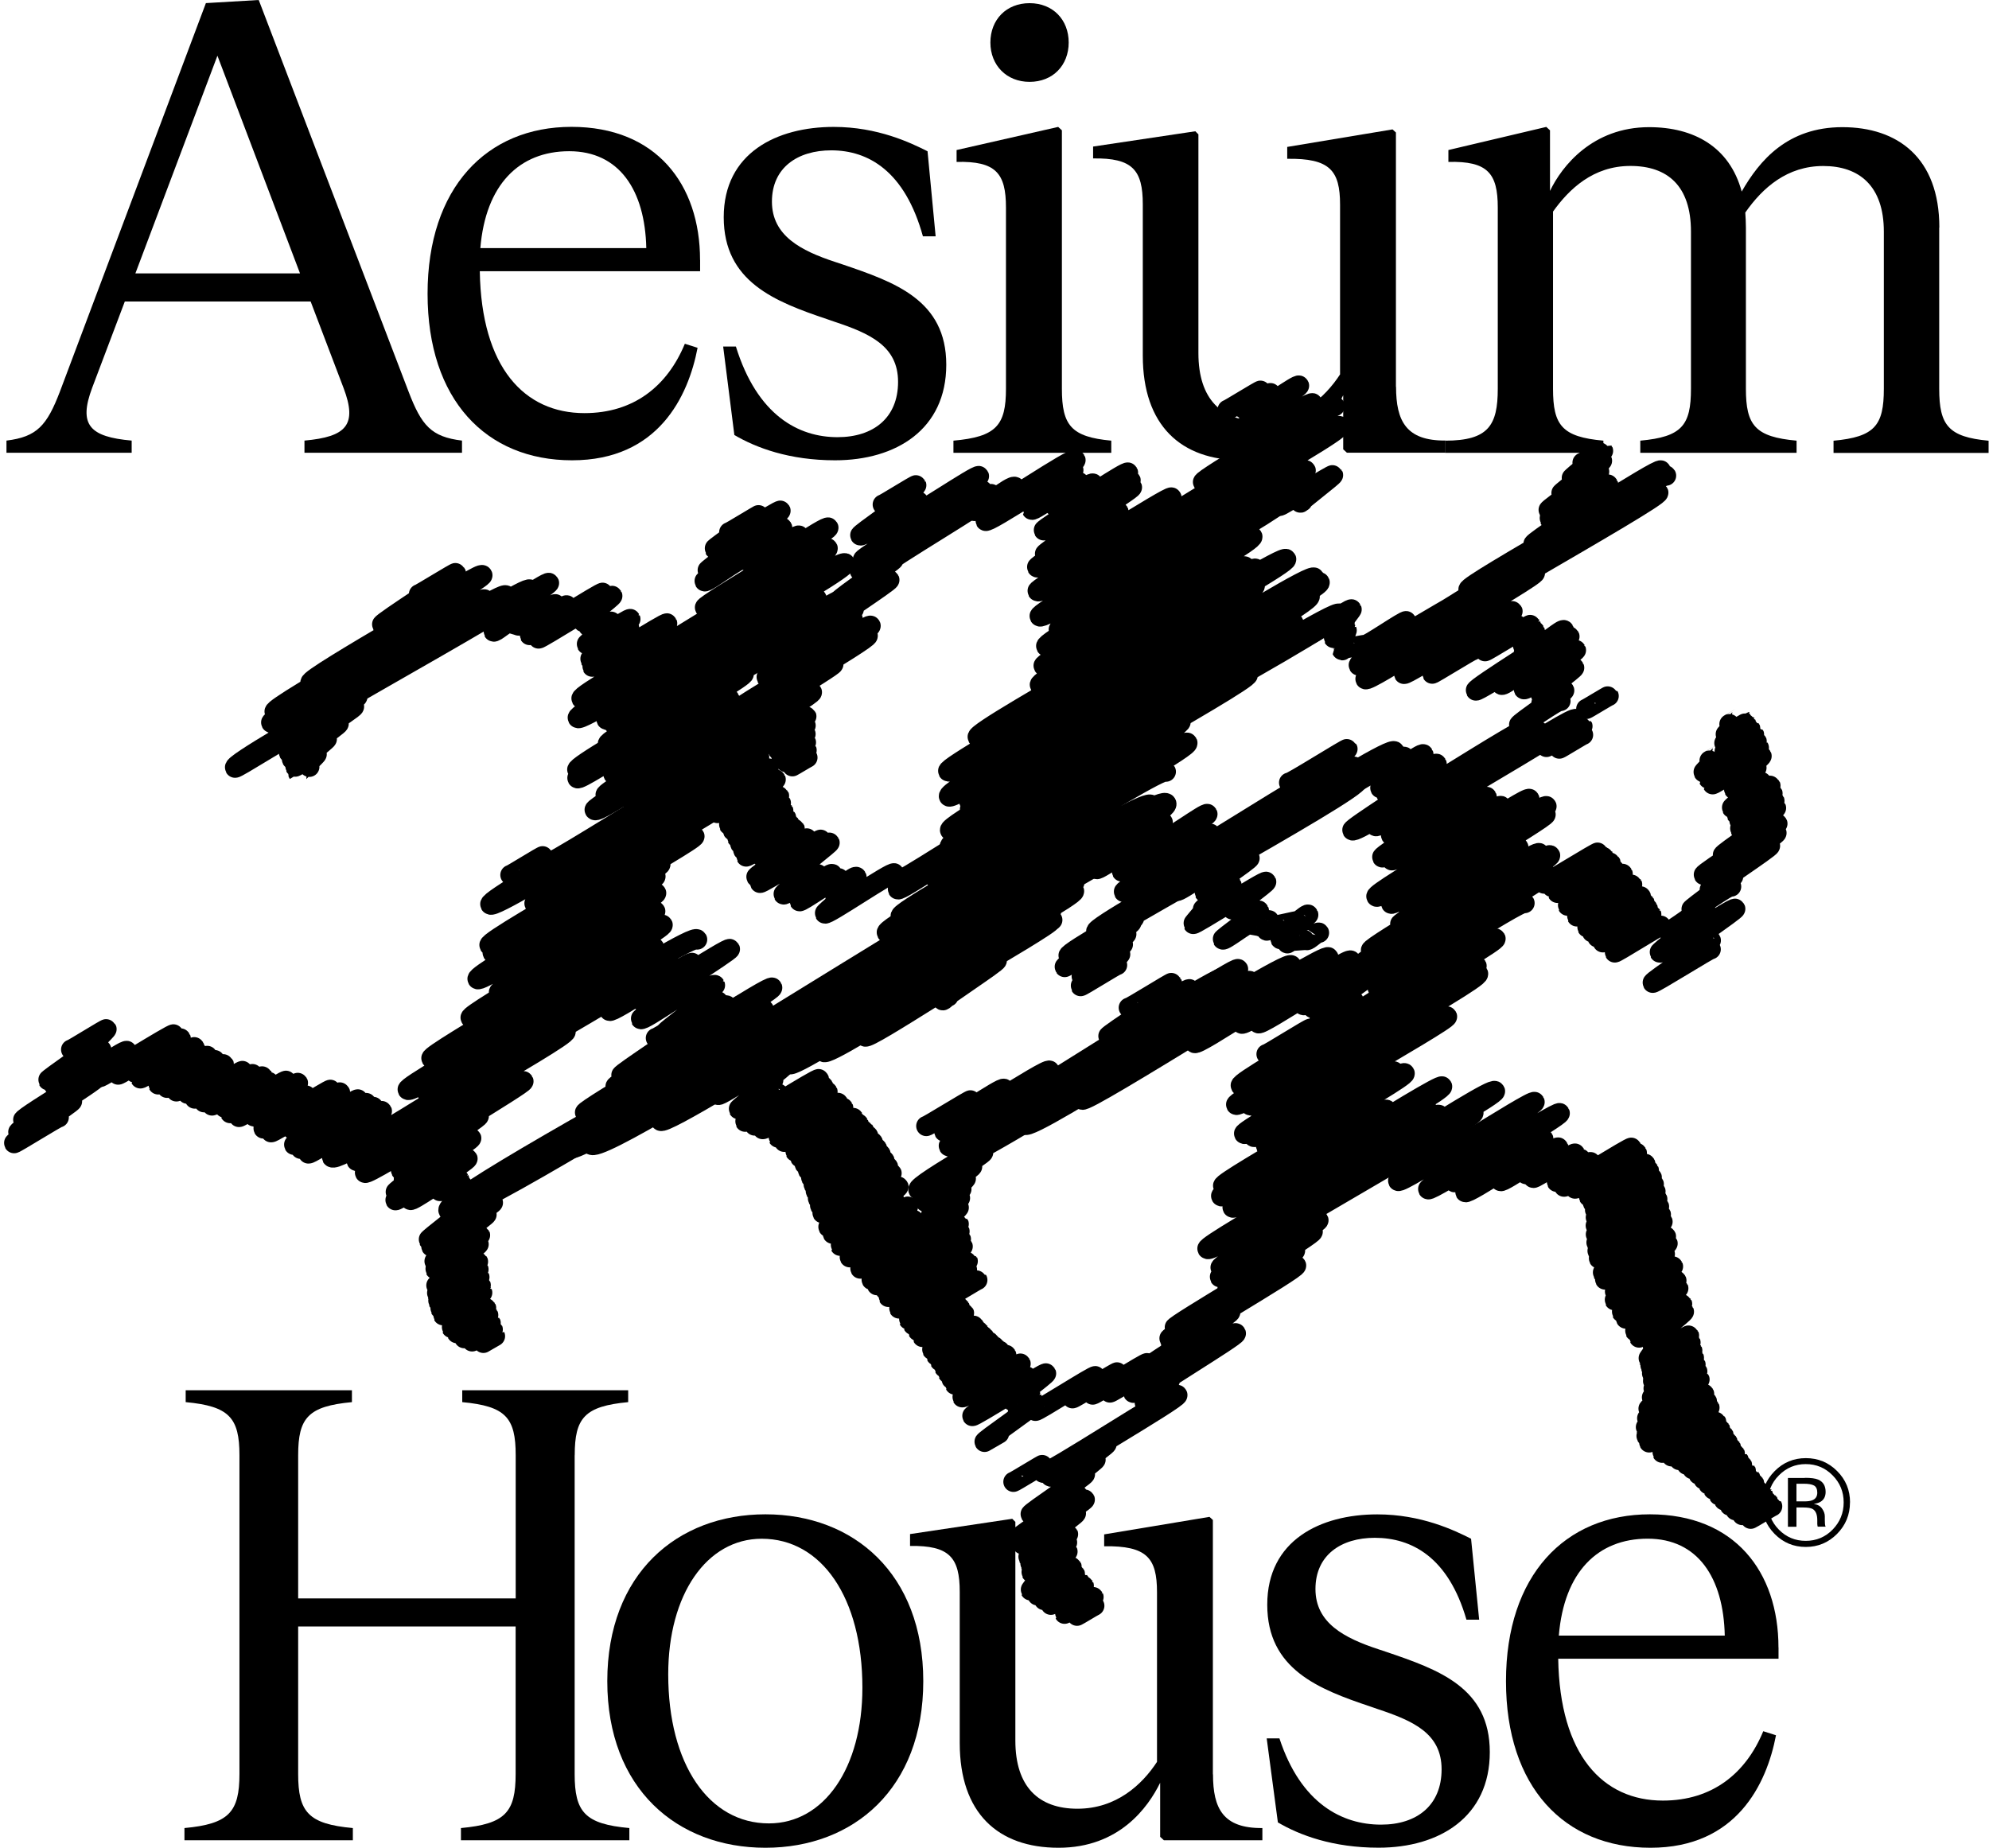
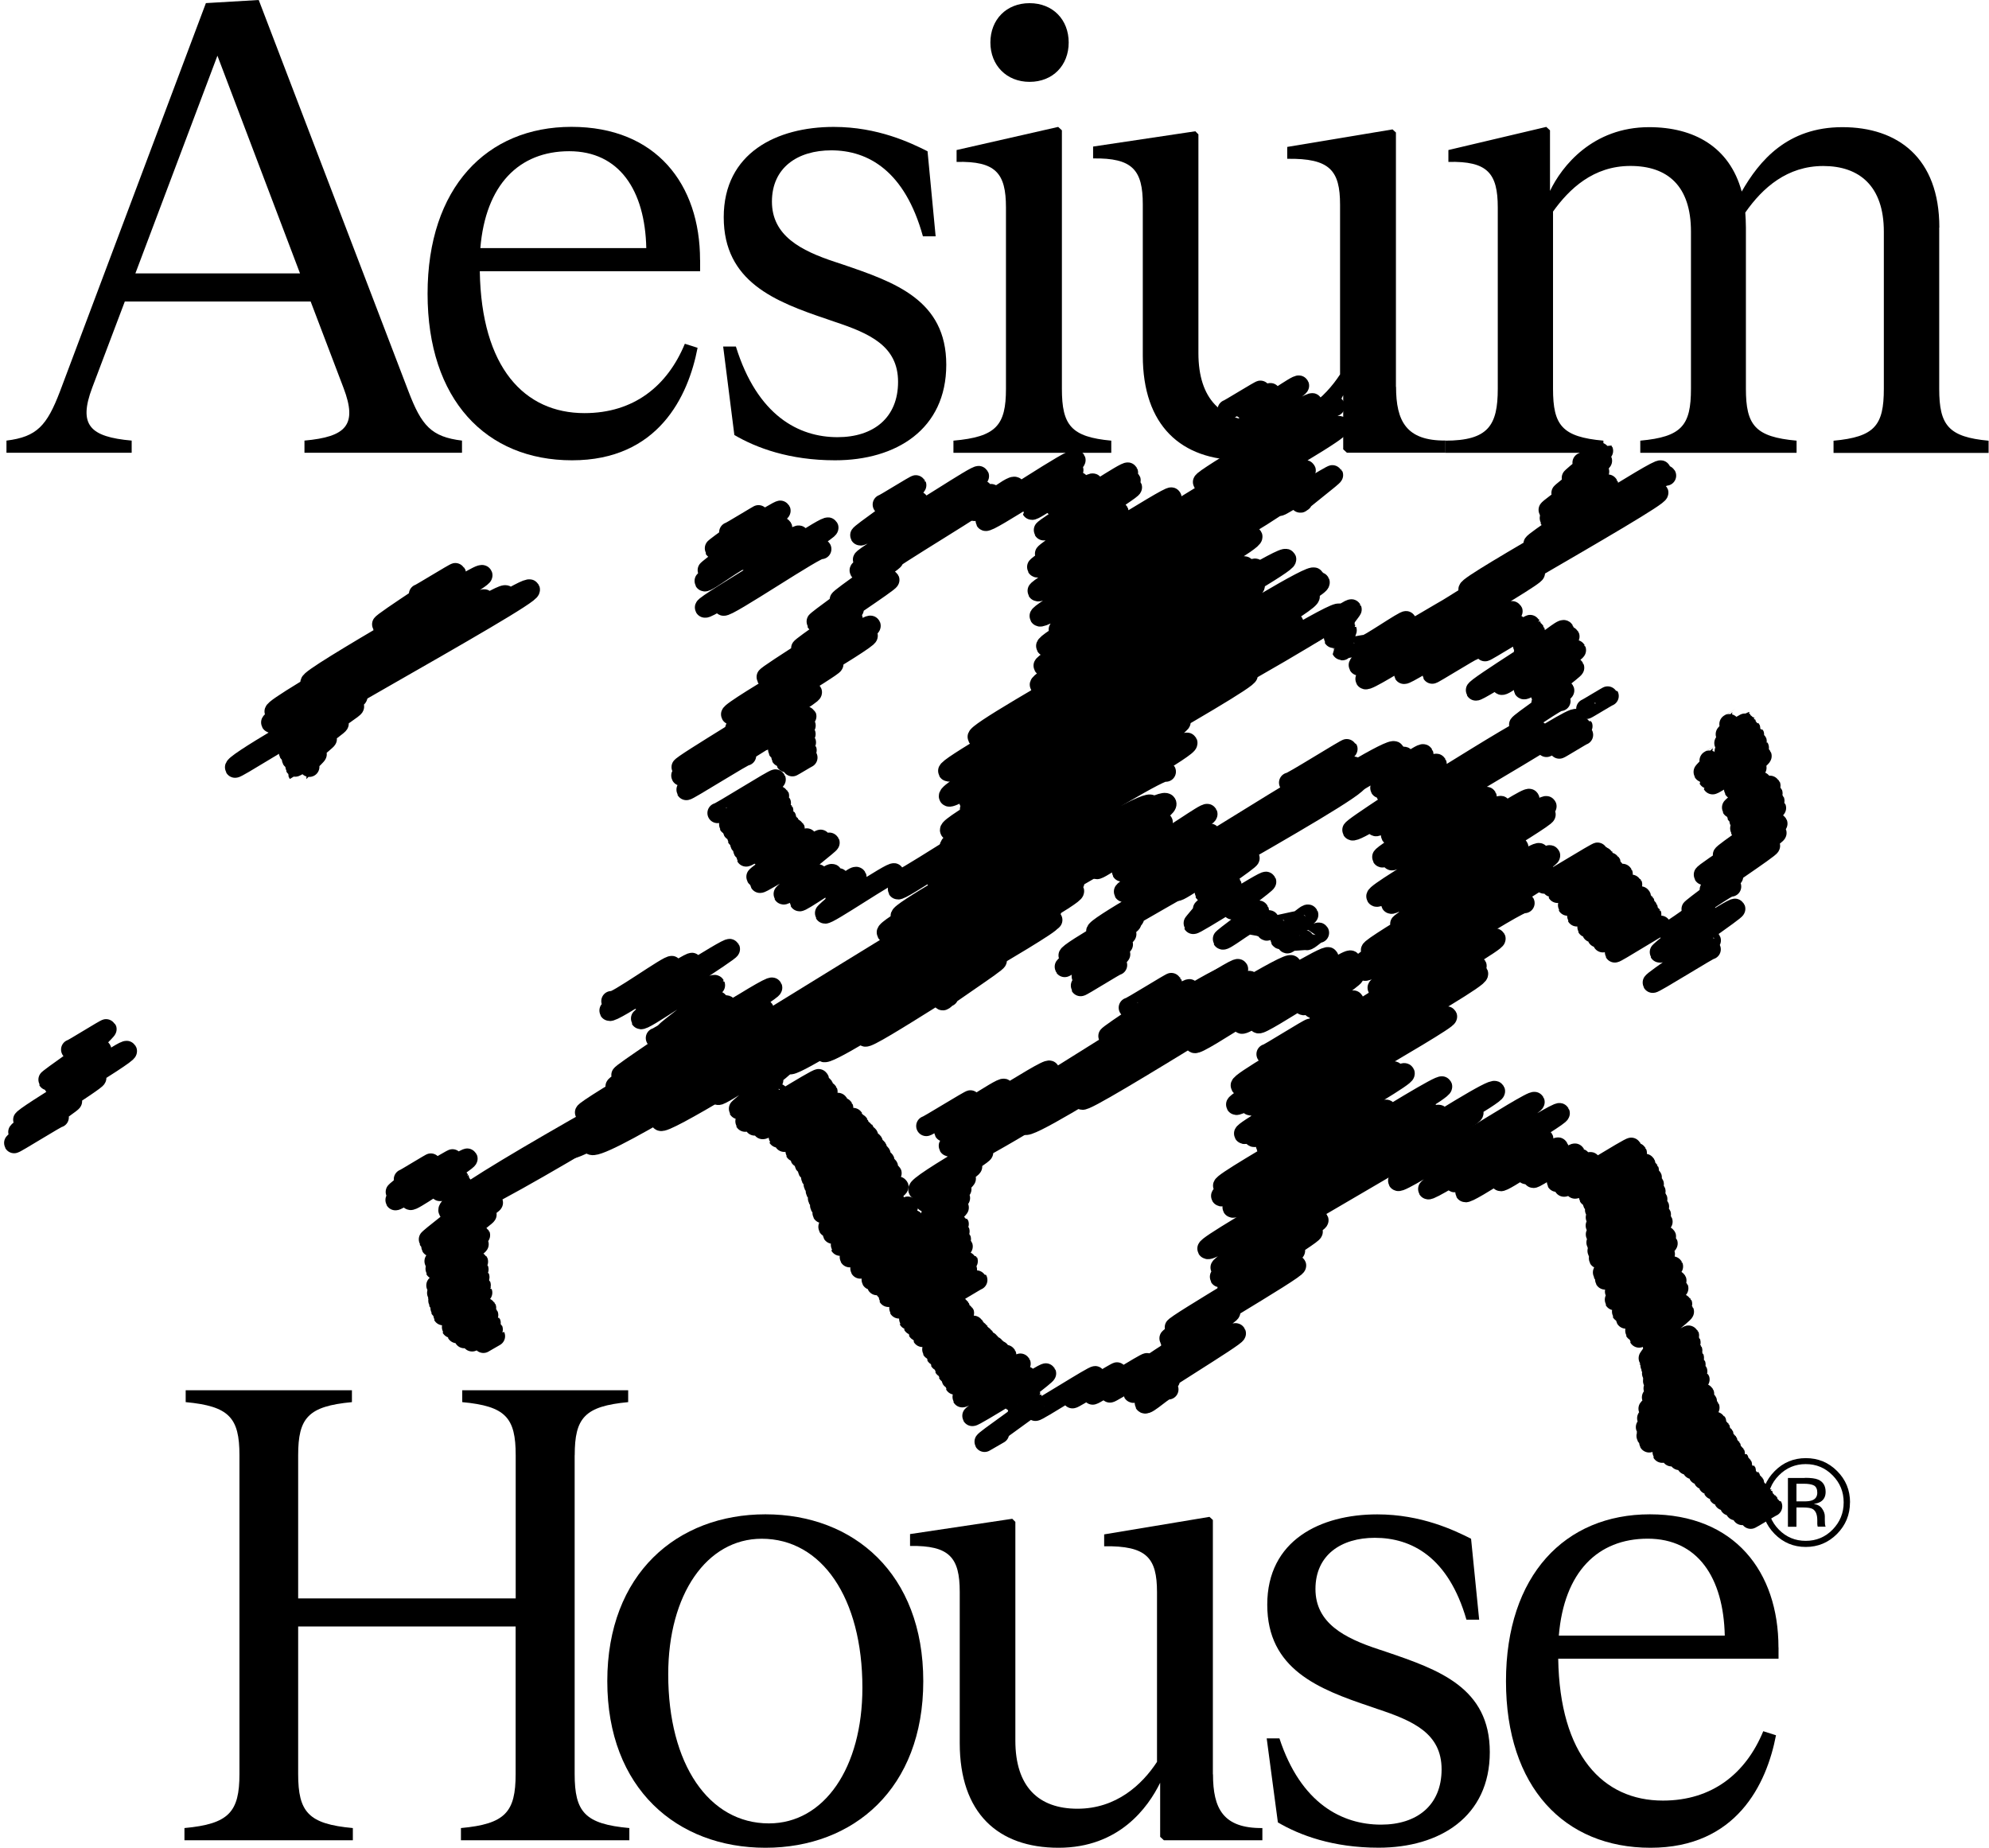
<svg xmlns="http://www.w3.org/2000/svg" width="423" height="393" viewBox="0 0 423 393" fill="none">
  <path d="M55.026 0L43.788 0.661L12.744 83.28C9.971 90.524 7.855 92.917 1.376 93.71V96.301H28.003V93.71C19.079 92.917 16.635 90.392 19.605 82.474L26.544 64.126H66.066L73.071 82.54C76.041 90.379 73.662 92.904 64.751 93.71V96.301H98.253V93.71C91.708 92.917 89.658 90.524 86.884 83.28L55.026 0ZM46.233 11.831L63.805 58.151H28.792L46.246 11.831H46.233Z" fill="black" />
  <path d="M148.88 55.296C148.88 39.208 139.562 26.98 121.529 26.98C103.497 26.98 90.932 39.935 90.932 62.473C90.932 85.012 103.352 97.901 121.661 97.901C139.969 97.901 146.37 84.338 148.354 73.974L145.647 73.115C141.94 82.091 134.804 87.867 124.302 87.867C111.554 87.867 102.367 78.231 102.038 57.688H148.893V55.296H148.88ZM102.156 52.771C103.273 39.274 110.41 32.162 121.056 32.162C131.702 32.162 137.183 40.464 137.445 52.771H102.156Z" fill="black" />
  <path d="M153.796 73.709L156.175 92.52C160.802 95.243 167.873 97.9 177.585 97.9C190.597 97.9 201.243 91.317 201.243 77.569C201.243 63.822 190.334 60.028 179.176 56.234L177.585 55.705C170.317 53.312 164.166 50.127 164.166 42.882C164.166 35.638 169.647 31.977 176.784 31.977C184.643 31.977 192.437 36.365 196.275 50.259H198.982L197.261 32.175C193.686 30.377 186.694 26.993 177.309 26.993C165.218 26.993 153.915 32.506 153.915 46.2C153.915 59.895 164.758 64.139 175.85 67.867L177.375 68.395C184.972 70.92 190.991 73.577 190.991 81.218C190.991 88.858 185.773 92.983 178.111 92.983C169.857 92.983 161.065 88.396 156.504 73.709H153.796Z" fill="black" />
  <path d="M218.959 17.41C223.914 17.41 227.278 13.893 227.278 9.042C227.278 4.19 223.914 0.674 218.959 0.674C214.004 0.674 210.626 4.19 210.626 9.042C210.626 13.893 214.07 17.41 218.959 17.41ZM225.833 82.672V27.72L225.044 26.993L203.437 31.911V34.436C211.77 34.237 213.938 36.828 213.938 44.138V82.685C213.938 90.458 211.888 92.917 202.767 93.723V96.314H236.334V93.723C227.804 92.93 225.833 90.471 225.833 82.685V82.672Z" fill="black" />
  <path d="M296.871 82.276V28.183L296.148 27.522L273.753 31.25V33.775C282.808 33.643 284.99 36.234 284.99 43.544V79.632C281.822 84.483 276.329 89.599 268.075 89.599C259.821 89.599 254.866 84.946 254.866 75.111V28.58L254.209 27.919L232.47 31.171V33.696C240.855 33.563 243.037 36.154 243.037 43.464V75.626C243.037 90.511 251.16 97.887 264.053 97.887C276.946 97.887 283.084 89.308 285.66 84.06V95.561L286.449 96.288H307.399V93.697C299.066 93.763 296.898 89.573 296.898 82.262L296.871 82.276Z" fill="black" />
  <path d="M412.439 48.382C412.439 33.497 403.515 27.046 391.817 27.046C380.12 27.046 374.179 34.158 370.407 40.741C367.831 31.236 360.234 27.046 350.719 27.046C338.693 27.046 332.148 35.348 329.637 40.609V27.72L328.849 26.993L308.03 31.911V34.436C316.35 34.237 318.531 36.828 318.531 44.138V82.685C318.531 90.458 316.534 93.723 307.36 93.723V96.314H340.993V93.723C332.2 92.93 330.281 90.471 330.281 82.685V44.998C333.712 40.212 338.811 35.295 346.737 35.295C354.662 35.295 359.617 39.551 359.617 49.254V82.685C359.617 90.458 357.698 92.917 348.839 93.723V96.314H382.078V93.723C373.286 92.93 371.301 90.471 371.301 82.685V48.395C371.301 47.271 371.235 46.2 371.169 45.209C374.876 39.895 380.094 35.308 387.756 35.308C395.419 35.308 400.636 39.565 400.636 49.267V82.698C400.636 90.471 398.717 92.93 389.938 93.736V96.327H422.914V93.736C414.397 92.943 412.412 90.484 412.412 82.698V48.408L412.439 48.382Z" fill="black" />
  <path d="M384.023 311.399C381.802 311.399 379.896 312.192 378.319 313.791C376.742 315.378 375.966 317.294 375.966 319.542C375.966 321.789 376.742 323.732 378.306 325.332C379.87 326.931 381.789 327.724 384.023 327.724C386.257 327.724 388.176 326.931 389.74 325.332C391.304 323.732 392.093 321.802 392.093 319.542C392.093 317.281 391.304 315.378 389.74 313.791C388.163 312.192 386.257 311.399 384.023 311.399ZM393.433 319.542C393.433 322.159 392.513 324.393 390.686 326.244C388.846 328.094 386.638 329.02 384.036 329.02C381.434 329.02 379.226 328.094 377.399 326.244C375.585 324.393 374.678 322.159 374.678 319.542C374.678 316.924 375.598 314.717 377.425 312.879C379.252 311.042 381.46 310.13 384.049 310.13C386.638 310.13 388.873 311.042 390.7 312.879C392.54 314.717 393.447 316.937 393.447 319.542H393.433ZM386.481 317.479C386.481 316.726 386.244 316.224 385.797 315.959C385.337 315.708 384.614 315.576 383.602 315.576H382.052V319.33H383.694C384.457 319.33 385.035 319.251 385.416 319.092C386.126 318.815 386.481 318.273 386.481 317.466V317.479ZM383.839 314.32C385.114 314.32 386.06 314.439 386.652 314.69C387.716 315.14 388.255 316.012 388.255 317.321C388.255 318.246 387.913 318.934 387.243 319.37C386.888 319.608 386.389 319.766 385.745 319.872C386.56 320.004 387.151 320.335 387.519 320.89C387.9 321.445 388.084 321.974 388.084 322.503V323.269C388.084 323.507 388.084 323.772 388.11 324.036C388.124 324.314 388.163 324.486 388.202 324.578L388.268 324.71H386.573C386.573 324.71 386.56 324.644 386.546 324.605C386.546 324.565 386.533 324.525 386.52 324.486L386.481 324.155V323.335C386.481 322.133 386.152 321.339 385.508 320.956C385.127 320.731 384.457 320.626 383.484 320.626H382.052V324.724H380.238V314.347H383.852L383.839 314.32Z" fill="black" />
  <path d="M122.225 309.521C122.225 301.55 124.341 299.092 133.594 298.219V295.694H98.305V298.219C107.557 299.078 109.673 301.537 109.673 309.521V339.965H63.41V309.521C63.41 301.55 65.526 299.092 74.844 298.219V295.694H39.489V298.219C48.742 299.078 50.924 301.537 50.924 309.521V377.309C50.924 385.412 48.676 387.937 39.227 388.81V391.4H75.041V388.81C65.592 387.95 63.41 385.425 63.41 377.309V345.94H109.66V377.309C109.66 385.412 107.479 387.937 98.029 388.81V391.4H133.844V388.81C124.394 387.95 122.212 385.425 122.212 377.309V309.521H122.225Z" fill="black" />
  <path d="M196.352 357.573C196.352 334.717 181.553 322.08 162.785 322.08C144.017 322.08 129.152 334.704 129.152 357.573C129.152 380.442 144.017 393 162.785 393C181.553 393 196.352 380.376 196.352 357.573ZM183.406 358.974C183.406 375.987 175.284 387.818 163.521 387.818C150.772 387.818 142.111 375.26 142.111 356.119C142.111 339.106 150.299 327.275 161.996 327.275C174.745 327.275 183.406 339.833 183.406 358.974Z" fill="black" />
  <path d="M269.388 369.734L271.767 387.607C276.393 390.33 283.464 392.987 293.177 392.987C306.189 392.987 316.835 386.404 316.835 372.656C316.835 358.908 305.926 355.114 294.767 351.32L293.177 350.791C285.909 348.399 279.758 345.213 279.758 337.969C279.758 330.725 285.239 327.076 292.375 327.076C300.235 327.076 308.029 331.201 311.867 344.486H314.574L312.852 327.275C309.291 325.477 302.285 322.093 292.901 322.093C280.81 322.093 269.506 327.605 269.506 341.3C269.506 354.995 280.35 359.252 291.442 362.966L292.967 363.495C300.564 366.02 306.583 368.677 306.583 376.317C306.583 383.958 301.365 388.082 293.703 388.082C285.449 388.082 276.656 383.628 272.096 369.734H269.388Z" fill="black" />
  <path d="M378.226 350.395C378.226 334.307 368.908 322.08 350.875 322.08C332.843 322.08 320.278 335.034 320.278 357.573C320.278 380.111 332.699 393 351.007 393C369.315 393 375.716 379.437 377.7 369.073L374.993 368.214C371.287 377.19 364.15 382.967 353.649 382.967C340.9 382.967 331.713 373.33 331.384 352.788H378.239V350.395H378.226ZM331.516 347.87C332.633 334.373 339.77 327.261 350.415 327.261C361.061 327.261 366.542 335.563 366.805 347.87H331.516Z" fill="black" />
  <path d="M257.941 377.388V323.283L257.218 322.622L234.822 326.349V328.874C243.878 328.742 246.06 331.333 246.06 338.643V374.731C242.892 379.583 237.398 384.698 229.145 384.698C220.891 384.698 215.936 380.045 215.936 370.21V323.692L215.279 323.031L193.54 326.283V328.808C201.925 328.676 204.107 331.267 204.107 338.577V370.739C204.107 385.624 212.229 393 225.123 393C238.016 393 244.154 384.421 246.73 379.173V390.673L247.519 391.4H268.469V388.81C260.136 388.876 257.967 384.685 257.967 377.375L257.941 377.388Z" fill="black" />
  <path d="M162.789 157.365C162.889 157.541 171.37 152.157 171.48 152.348C171.565 152.496 165.23 157.632 165.318 157.78C165.377 157.88 171.267 154.209 171.326 154.312C171.414 154.466 165.336 159.317 165.446 159.509C165.506 159.612 171.251 156.016 171.311 156.123C171.392 156.264 166.046 160.801 166.127 160.942C166.168 161.012 171.345 157.811 171.395 157.899C171.477 158.04 167.084 161.965 167.159 162.091C167.188 162.141 171.505 159.505 171.537 159.562C171.596 159.665 168.452 162.869 168.515 162.976C168.534 163.007 171.693 161.096 171.712 161.128" stroke="black" stroke-width="4.298" stroke-linecap="round" stroke-linejoin="round" />
  <path d="M240.059 214.326C240.172 214.523 249.127 208.897 249.212 209.042C249.271 209.145 245.851 212.65 245.904 212.744C246.221 213.29 249.111 210.121 249.444 210.702C249.626 211.015 235.531 220.112 235.704 220.41C236.134 221.156 252.644 209.795 253.008 210.419C253.159 210.683 240.862 218.618 241.06 218.963C241.562 219.832 262.914 205.465 263.297 206.127" stroke="black" stroke-width="4.298" stroke-linecap="round" stroke-linejoin="round" />
-   <path d="M217.941 239.189C219.065 241.134 271.766 206.174 272.607 207.626C273.291 208.813 229.532 232.86 230.119 233.874C230.806 235.063 281.728 202.258 282.516 203.623C282.861 204.219 253.658 221.144 254.044 221.812C254.578 222.735 276.102 207.799 276.655 208.756C276.874 209.136 263.906 217.422 264.069 217.705C264.556 218.546 286.742 203.431 287.254 204.319C287.561 204.856 267.307 217.09 267.618 217.623C268.076 218.417 288.907 204.326 289.344 205.079C289.529 205.402 276.975 213.391 277.188 213.758C277.521 214.332 287.605 207.021 287.919 207.561C288.067 207.815 279.039 214.14 279.19 214.404C279.494 214.931 290.847 206.98 291.148 207.501C291.311 207.783 281.16 214.62 281.302 214.865C281.562 215.314 283.065 213.249 283.322 213.698C283.379 213.795 280.495 216.958 280.539 217.037C280.683 217.284 287.668 212.487 287.856 212.813" stroke="black" stroke-width="4.298" stroke-linecap="round" stroke-linejoin="round" />
+   <path d="M217.941 239.189C219.065 241.134 271.766 206.174 272.607 207.626C273.291 208.813 229.532 232.86 230.119 233.874C230.806 235.063 281.728 202.258 282.516 203.623C282.861 204.219 253.658 221.144 254.044 221.812C254.578 222.735 276.102 207.799 276.655 208.756C276.874 209.136 263.906 217.422 264.069 217.705C264.556 218.546 286.742 203.431 287.254 204.319C287.561 204.856 267.307 217.09 267.618 217.623C268.076 218.417 288.907 204.326 289.344 205.079C289.529 205.402 276.975 213.391 277.188 213.758C277.521 214.332 287.605 207.021 287.919 207.561C288.067 207.815 279.039 214.14 279.19 214.404C291.311 207.783 281.16 214.62 281.302 214.865C281.562 215.314 283.065 213.249 283.322 213.698C283.379 213.795 280.495 216.958 280.539 217.037C280.683 217.284 287.668 212.487 287.856 212.813" stroke="black" stroke-width="4.298" stroke-linecap="round" stroke-linejoin="round" />
  <path d="M196.993 239.492C197.081 239.646 206.397 233.832 206.498 234.004C206.579 234.142 200.58 238.843 200.677 239.006C200.966 239.505 213.172 230.998 213.517 231.594C213.746 231.993 200.605 240.321 200.803 240.663C201.16 241.281 222.732 226.941 223.194 227.735C223.457 228.19 206.265 238.893 206.52 239.335C207.737 241.444 260.435 205.489 261.612 207.528C262.497 209.062 200.847 242.153 201.788 243.785C202.977 245.843 259.635 207.525 260.874 209.671C261.668 211.049 203.809 242.26 204.759 243.907C205.826 245.755 264.844 207.054 265.779 208.677C266.852 210.537 202.635 244.425 203.699 246.267C204.97 248.469 273.538 203.477 274.608 205.329C275.923 207.607 194.082 250.914 195.321 253.063C195.481 253.339 208.904 244.798 209.086 245.115C209.268 245.432 195.892 253.992 196.065 254.287C196.181 254.491 206.626 247.92 206.742 248.121C206.877 248.356 196.677 255.36 196.83 255.623C196.924 255.786 205.312 250.524 205.399 250.675C205.453 250.769 201.929 254.224 201.995 254.337C202.061 254.45 204.377 252.784 204.455 252.915C204.565 253.104 197.894 258.174 198.001 258.362C198.067 258.475 204.104 254.713 204.16 254.807C204.245 254.955 198.227 259.894 198.324 260.06C198.383 260.164 203.84 256.753 203.893 256.844C203.947 256.935 200.181 260.625 200.238 260.722C200.282 260.8 202.497 259.307 202.547 259.389C202.632 259.536 198.111 263.48 198.189 263.621C198.252 263.731 203.831 260.233 203.887 260.33C203.978 260.49 197.859 265.225 197.969 265.416C198.023 265.507 204 261.798 204.06 261.902C204.163 262.084 197.721 267.148 197.825 267.324C197.903 267.459 204.279 263.427 204.351 263.555C204.471 263.763 197.787 268.852 197.9 269.046C197.979 269.181 204.656 264.977 204.731 265.102C204.81 265.237 200.702 269.257 200.765 269.363C200.847 269.508 203.074 267.857 203.15 267.986C203.225 268.115 199.105 271.949 199.168 272.059C199.243 272.187 205.751 268.13 205.807 268.228C205.873 268.34 202.073 271.943 202.136 272.052C202.208 272.178 205.578 269.928 205.638 270.032C205.682 270.107 204.207 272.605 204.235 272.658C204.292 272.752 205.901 271.566 205.958 271.663C206.008 271.751 203.266 274.76 203.322 274.858C203.363 274.927 207.806 272.175 207.847 272.244" stroke="black" stroke-width="4.298" stroke-linecap="round" stroke-linejoin="round" />
  <path d="M233.215 184.825C233.488 185.295 243.046 178.43 243.356 178.97C243.407 179.058 247.404 178.433 247.457 178.527C247.787 179.101 256.5 172.657 256.78 173.143C257.09 173.679 238.283 184.831 238.581 185.352C238.863 185.841 254.561 175.427 254.866 175.951C254.91 176.026 252.81 178.916 252.864 179.007C253.178 179.553 255.358 176.927 255.634 177.407C255.769 177.639 246.883 183.937 247.034 184.2C247.357 184.759 253.372 179.964 253.62 180.397C253.667 180.479 251.085 183.378 251.141 183.479C251.424 183.971 255.318 180.269 255.663 180.868C255.735 180.99 251.009 185.088 251.078 185.204C251.329 185.641 256.777 181.267 257.056 181.753C257.131 181.885 251.424 186.701 251.502 186.836C251.822 187.391 255.647 183.783 255.933 184.279C256.014 184.423 250.228 189.318 250.313 189.462C250.58 189.927 259.986 183.199 260.281 183.708C260.344 183.817 256.648 187.598 256.723 187.727C256.993 188.191 265.477 182.06 265.741 182.522C265.91 182.813 255.995 189.534 256.136 189.782C256.425 190.281 260.498 186.689 260.749 187.122C260.818 187.238 257.542 190.582 257.595 190.677C257.831 191.084 261.602 187.699 261.891 188.198C261.995 188.377 255.681 193.278 255.788 193.46C256.077 193.959 256.262 192.481 256.566 193.011C256.629 193.121 253.714 196.431 253.761 196.513C253.965 196.867 269.017 187.106 269.277 187.555C269.412 187.79 261.957 193.215 262.082 193.428C262.327 193.852 265.154 191.081 265.402 191.511C265.427 191.552 265.079 193.516 265.101 193.554C265.361 194.003 265.346 192.961 265.543 193.3C265.572 193.347 265.023 195.201 265.051 195.251C265.283 195.653 267.514 193.334 267.727 193.708C267.831 193.886 259.892 199.578 260.021 199.801C260.278 200.243 265.421 196.155 265.647 196.554C265.672 196.594 267.828 196.93 267.853 196.974C268.06 197.335 269.669 195.346 269.921 195.782C269.946 195.822 269.321 197.849 269.346 197.89C269.531 198.213 270.865 196.494 271.091 196.883C271.147 196.98 275.791 195.848 275.841 195.935C276.027 196.252 278.022 194.216 278.223 194.561C278.305 194.702 272.183 199.538 272.261 199.676C272.497 200.087 273.146 198.64 273.372 199.035C273.391 199.067 273.673 200.52 273.692 200.554C273.918 200.946 274.32 199.792 274.492 200.093C274.539 200.171 277.85 199.851 277.884 199.911C278.097 200.278 280.297 198.025 280.51 198.395" stroke="black" stroke-width="4.298" stroke-linecap="round" stroke-linejoin="round" />
  <path d="M121.066 244.215C122.908 247.403 245.935 167.266 248.037 170.909C250.014 174.329 123.739 240.023 125.688 243.396C127.916 247.253 237.378 174.206 239.415 177.736C240.933 180.369 142.004 231.85 143.651 234.702C145.408 237.745 245.722 172.195 247.272 174.878C248.58 177.143 139.055 235.878 140.485 238.36C141.703 240.466 227.062 184.994 228.527 187.529C229.459 189.145 160.457 226.18 161.577 228.122C162.82 230.275 227.341 187.667 228.417 189.531C229.217 190.921 166.833 224.482 167.887 226.308C168.86 227.993 218.941 194.241 220.064 196.183C220.739 197.35 174.596 222.675 175.198 223.72C176.177 225.414 222.553 194.203 223.494 195.835C224.015 196.738 183.419 219.462 183.984 220.438C184.548 221.414 211.414 203.271 211.988 204.269C212.198 204.633 200.24 212.405 200.403 212.684C200.623 213.064 201.511 211.64 201.687 211.944" stroke="black" stroke-width="4.298" stroke-linecap="round" stroke-linejoin="round" />
  <path d="M85.892 250.817C85.949 250.914 91.832 247.237 91.898 247.35C92.004 247.535 83.962 253.371 84.107 253.619C84.242 253.851 96.259 246.308 96.388 246.528C96.585 246.87 83.934 254.99 84.097 255.273C84.301 255.624 99.202 246.038 99.425 246.424C99.648 246.81 87.072 254.846 87.276 255.197C87.539 255.655 95.142 250.205 95.337 250.544C95.374 250.61 93.47 253.199 93.517 253.283C93.783 253.745 97.414 250.444 97.671 250.886C97.699 250.933 96.51 253.139 96.535 253.183C96.821 253.679 98.035 251.598 98.346 252.138C98.39 252.213 96.943 254.796 96.981 254.862C99.494 259.214 235.781 169.93 237.859 173.525C239.936 177.121 93.084 253.494 95.39 257.488C98.079 262.144 242.675 167.561 244.793 171.229C247.112 175.248 95.528 254.629 97.505 258.05C97.743 258.464 98.647 256.885 98.863 257.265C98.995 257.494 91.029 263.49 91.148 263.697C91.314 263.986 104.64 255.48 104.825 255.8C104.988 256.082 91.483 264.714 91.716 265.116C91.876 265.392 103.31 258.053 103.47 258.329C103.589 258.536 95.478 264.381 95.619 264.626C95.738 264.83 95.563 264.344 95.701 264.579C95.757 264.68 92.318 268.175 92.393 268.304C92.513 268.514 101.963 262.496 102.086 262.709C102.224 262.951 92.428 269.747 92.553 269.963C92.663 270.155 101.659 264.419 101.785 264.636C101.898 264.83 93.633 270.751 93.768 270.989C93.868 271.162 98.408 268.1 98.499 268.257C98.584 268.401 92.67 273.315 92.757 273.471C92.861 273.647 101.568 268.194 101.653 268.335C101.819 268.621 92.754 274.865 92.895 275.106C92.99 275.266 101.672 269.841 101.756 269.989C101.901 270.24 93.015 276.481 93.153 276.719C93.256 276.898 101.869 271.495 101.951 271.639C102.064 271.837 93.488 278.081 93.62 278.313C93.733 278.507 102.114 273.145 102.23 273.343C102.346 273.54 94.094 279.496 94.232 279.737C94.329 279.907 102.469 274.783 102.553 274.934C102.616 275.043 98.211 279.242 98.286 279.373C98.368 279.512 98.625 278.947 98.725 279.119C98.779 279.21 95.961 282.317 96.024 282.427C96.112 282.58 103.303 278.046 103.379 278.181C103.463 278.329 97.05 283.349 97.163 283.544C97.235 283.669 103.749 279.568 103.824 279.697C103.912 279.85 98.663 284.488 98.738 284.614C98.779 284.686 104.285 281.269 104.345 281.375C104.427 281.517 100.322 285.153 100.404 285.298C100.439 285.357 104.759 282.706 104.791 282.765C104.835 282.841 102.764 285.555 102.801 285.614C102.808 285.624 105.261 284.174 105.268 284.19" stroke="black" stroke-width="4.298" stroke-linecap="round" stroke-linejoin="round" />
  <path d="M139.487 220.78C139.587 220.952 147.98 215.615 148.097 215.81C148.197 215.985 141.711 220.999 141.793 221.144C142.063 221.611 146.095 218.025 146.371 218.502C146.59 218.885 131.928 228.342 132.135 228.706C132.577 229.471 158.479 212.553 158.887 213.259C159.323 214.012 130.563 230.491 130.911 231.097C131.42 231.978 154.758 216.142 155.269 217.033C155.677 217.739 124.04 236.007 124.413 236.647C125.053 237.758 153.588 218.219 154.272 219.409" stroke="black" stroke-width="4.298" stroke-linecap="round" stroke-linejoin="round" />
  <path d="M336.559 98.403C336.597 98.469 340.886 95.836 340.917 95.886C341.043 96.103 334.127 101.569 334.221 101.732C334.294 101.86 340.641 97.904 340.695 97.995C340.829 98.227 331.862 104.719 332.009 104.97C332.113 105.149 340.004 100.169 340.086 100.307C340.246 100.587 329.17 108.196 329.339 108.487C329.433 108.65 338.74 102.761 338.868 102.987C338.997 103.213 329.386 110.081 329.512 110.301C329.788 110.778 341.68 102.526 342.006 103.087C342.135 103.313 331.595 110.423 331.73 110.655C332.119 111.33 337.899 106.238 338.269 106.881C338.454 107.201 325.916 115.346 326.129 115.71C326.606 116.539 352.775 99.316 353.211 100.075C353.895 101.258 311.696 124.364 312.304 125.415C313.148 126.878 353.741 100.157 354.322 101.158" stroke="black" stroke-width="4.298" stroke-linecap="round" stroke-linejoin="round" />
  <path d="M278.007 135.071C278.312 135.595 287.204 129.207 287.446 129.621C287.49 129.696 285.039 132.809 285.083 132.888C285.293 133.248 285.72 131.962 285.961 132.382C286.009 132.464 283.549 135.577 283.608 135.677C283.809 136.025 286.109 133.578 286.394 134.07C286.423 134.118 285.447 136.436 285.485 136.502C285.748 136.96 285.576 135.931 285.798 136.32C285.817 136.355 285.35 138.19 285.368 138.228C285.585 138.604 285.739 137.362 286.021 137.851C286.087 137.964 290.288 137.089 290.335 137.171C290.558 137.56 298.87 131.789 299.065 132.131C299.19 132.348 291.961 137.682 292.099 137.917C293.354 140.092 343.316 105.981 344.342 107.754C345.001 108.896 288.035 139.913 288.977 141.538C289.959 143.242 351.512 102.762 352.67 104.767C353.319 105.894 297.389 136.778 298.177 138.14C298.889 139.376 325.826 120.76 326.438 121.824C326.887 122.602 289.918 143.615 290.395 144.444C290.91 145.338 316.087 128.567 316.539 129.348C316.717 129.656 306.639 136.552 306.774 136.788C307.22 137.563 313.63 131.978 314 132.618C314.207 132.979 298.393 142.988 298.591 143.327C298.895 143.854 321.342 129.442 321.666 130.004C321.885 130.387 306.664 139.9 306.884 140.28C307.147 140.735 310.527 137.497 310.819 138.008C310.925 138.193 304.505 143.129 304.593 143.277C304.672 143.411 313.087 138.149 313.184 138.316" stroke="black" stroke-width="4.298" stroke-linecap="round" stroke-linejoin="round" />
  <path d="M272.165 107.584C272.274 107.772 283.363 100.816 283.495 101.042C283.608 101.239 276.419 106.702 276.526 106.89C276.592 107.003 276.881 106.505 276.959 106.639" stroke="black" stroke-width="4.298" stroke-linecap="round" stroke-linejoin="round" />
  <path d="M261.081 87.153C261.143 87.263 268.065 82.946 268.144 83.077C268.222 83.209 264.447 86.805 264.516 86.921C264.736 87.298 270.023 83.306 270.211 83.633C270.252 83.702 268.056 86.664 268.1 86.739C268.367 87.2 276.001 81.571 276.264 82.026C276.446 82.34 265.132 89.789 265.317 90.109C265.586 90.577 266.12 88.979 266.409 89.478C266.459 89.566 264.51 92.362 264.554 92.431C264.865 92.971 273.236 86.626 273.578 87.219C273.77 87.549 262.505 95.063 262.656 95.324C263.023 95.961 278.73 85.051 279.16 85.795C279.392 86.196 262.769 96.375 263.001 96.774C263.409 97.48 279.446 86.438 279.81 87.069C280.174 87.699 255.464 101.91 255.841 102.559C256.277 103.316 283.396 85.591 283.854 86.384" stroke="black" stroke-width="4.298" stroke-linecap="round" stroke-linejoin="round" />
  <path d="M207.186 108.623C207.606 109.347 215.363 102.739 215.868 103.612C215.946 103.747 210.506 108.161 210.6 108.324C210.951 108.933 228.243 97.019 228.726 97.857C229.072 98.456 209.304 110.26 209.593 110.762C210.013 111.487 227.929 99.394 228.268 99.981C228.409 100.226 218.886 106.806 219.009 107.019C219.417 107.725 220.437 105.281 220.832 105.965C220.873 106.034 219.398 108.343 219.432 108.403C219.715 108.889 229.166 101.983 229.511 102.582C229.608 102.755 224.18 107.449 224.261 107.59C224.538 108.067 232.14 102.344 232.441 102.868C232.523 103.009 228.143 107.126 228.221 107.261C228.463 107.678 239.608 100.031 239.89 100.524C240.173 101.017 221.761 112.422 221.977 112.796C222.313 113.376 240.163 101.66 240.44 102.137C240.527 102.287 234.776 106.862 234.873 107.029C235.131 107.474 240.424 103.119 240.728 103.649C240.979 104.085 224.393 114.242 224.6 114.603C224.92 115.155 233.264 108.823 233.599 109.407C233.797 109.746 222.056 117.518 222.231 117.822C222.561 118.393 237.509 108.202 237.854 108.801C238.067 109.172 220.305 120.22 220.553 120.653C221.023 121.468 238.13 109.445 238.588 110.238C238.827 110.65 223.132 120.207 223.405 120.678C223.835 121.424 248.78 105.206 249.134 105.824C249.517 106.486 226.853 119.758 227.132 120.242C227.613 121.07 237.267 113.436 237.681 114.151C237.986 114.681 220.383 125.237 220.659 125.72C221.641 127.424 281.933 88.083 282.912 89.777C283.715 91.17 232.347 119.445 233.006 120.584C233.875 122.09 283.985 89.153 284.851 90.653C285.717 92.153 231.114 121.666 231.924 123.069C232.733 124.471 272.479 97.022 273.618 98.996C274.318 100.21 220.424 129.903 221.102 131.073C221.946 132.535 270.138 100.932 270.929 102.303C271.472 103.244 225.127 128.974 225.746 130.044C226.85 131.958 276.658 98.287 277.681 100.06C278.334 101.192 234.095 125.535 234.729 126.636C235.607 128.155 272.451 102.447 273.496 104.255C274.154 105.397 224.428 132.67 225.168 133.95C225.909 135.23 271.716 104.694 272.746 106.479C273.53 107.835 221.717 136.115 222.495 137.461C223.116 138.535 263.643 112.347 264.23 113.364C264.732 114.233 226.922 135.403 227.562 136.511C228.353 137.882 265.554 112.767 266.338 114.123C267.123 115.478 221.353 140.602 221.943 141.628C222.598 142.764 255.642 120.794 256.238 121.826C256.668 122.57 227.678 139.344 228.08 140.044C228.802 141.296 257.995 121.142 258.701 122.363C259.144 123.128 220.509 144.565 221.149 145.673C221.971 147.094 263.844 118.974 264.732 120.511C265.297 121.49 231.701 140.386 232.137 141.142C232.893 142.45 266.241 119.633 267.029 120.998C267.816 122.363 207.026 155.243 207.926 156.799C208.996 158.65 272.579 117.283 273.527 118.924C274.333 120.32 213.038 153.555 213.929 155.099C215.046 157.031 265.956 122.965 266.862 124.537C267.769 126.109 200.81 162.582 201.648 164.035C202.655 165.779 261.274 126.909 262.444 128.933C263.16 130.172 207.305 160.721 208.137 162.162C209.097 163.825 262.482 128.296 263.561 130.163C264.211 131.286 212.627 159.686 213.408 161.038C214.465 162.868 278.453 121.064 279.501 122.88C280.446 124.518 200.619 167.301 201.82 169.385C202.787 171.057 279.539 121.958 280.646 123.875C281.534 125.413 207.647 165.673 208.541 167.22C209.753 169.319 277.192 124.506 278.525 126.815C279.674 128.804 205.162 168.741 206.1 170.364C207.283 172.413 268.594 131.07 269.988 133.48C271.067 135.347 205.212 170.351 206.292 172.224C207.594 174.48 273.728 130.163 275.083 132.507C276.213 134.462 201.023 174.81 202.053 176.589C203.424 178.967 272.956 132.397 274.368 134.838C275.472 136.749 204.647 174.851 205.513 176.35C206.602 178.239 283.787 128.713 284.848 130.546C285.993 132.526 200.706 177.809 202.009 180.065C202.818 181.468 264.267 141.569 265.375 143.483C266.125 144.782 210.446 175.136 211.221 176.479C212.187 178.151 250.129 151.791 251.092 153.461C251.949 154.948 197.236 184.967 197.864 186.049C198.855 187.765 248.074 155.318 248.83 156.624C249.501 157.791 198.403 185.826 199.172 187.157C199.941 188.487 243.107 159.422 244.133 161.198C244.738 162.249 200.27 186.441 201.02 187.737C202.037 189.498 251.691 156.57 252.52 158.004C253.423 159.573 190.681 193.369 191.551 194.872C192.26 196.099 243.627 163.006 244.409 164.355C245.287 165.88 187.707 196.837 188.601 198.38C189.389 199.745 247.001 162.504 247.936 164.126" stroke="black" stroke-width="4.298" stroke-linecap="round" stroke-linejoin="round" />
  <path d="M187.737 107.309C187.809 107.435 194.772 103.048 194.86 103.196C194.926 103.312 191.292 107.043 191.365 107.171C191.562 107.513 192.347 106.164 192.535 106.493C192.711 106.795 182.786 113.575 182.949 113.861C183.275 114.426 195.036 106.117 195.365 106.691C195.412 106.77 192.83 110.014 192.883 110.105C193.241 110.726 207.878 100.726 208.189 101.269C208.465 101.746 191.634 111.991 191.885 112.427C192.441 113.39 207.069 102.49 207.577 103.368C207.957 104.027 183.2 118.467 183.53 119.044C184.05 119.948 208.421 103.434 208.958 104.363C209.419 105.163 182.406 120.616 182.83 121.344C183.617 122.709 210.087 103.773 210.881 105.147C211.261 105.806 188.108 119.408 188.424 119.961C188.663 120.375 189.818 118.646 190.037 119.029C190.188 119.292 178.39 127.275 178.581 127.607C178.814 128.012 182.504 124.642 182.808 125.166C182.968 125.442 173.467 132.06 173.608 132.304C173.887 132.788 188.826 122.8 189.137 123.34C189.334 123.682 175.616 132.587 175.801 132.907C176.153 133.519 181.302 129.123 181.569 129.578C181.729 129.857 170.232 137.654 170.379 137.912C170.721 138.505 180.991 131.04 181.314 131.598C181.638 132.157 162.786 143.647 163.018 144.052C163.392 144.698 180.367 133.174 180.74 133.82C181.019 134.303 163.238 145.241 163.461 145.627C163.85 146.302 184.75 132.414 185.149 133.105C185.519 133.745 155.014 151.15 155.488 151.972C156.065 152.973 184.079 134.419 184.534 135.204C184.957 135.938 157.53 151.743 157.913 152.402C158.459 153.346 176.671 140.281 177.229 141.25C177.483 141.692 155.987 154.363 156.357 155.003C156.799 155.768 165.848 148.545 166.272 149.276C166.598 149.841 144.647 162.765 144.923 163.236C145.281 163.857 172.177 146.38 172.664 147.221C173.081 147.946 144.49 164.287 144.898 164.993C145.259 165.621 166.457 151.504 166.909 152.285C167.126 152.659 150.037 163.264 150.27 163.669C150.668 164.359 169.705 151.674 170.041 152.254C170.357 152.803 145.638 167.463 145.968 168.037C146.106 168.278 158.509 160.412 158.676 160.701" stroke="black" stroke-width="4.298" stroke-linecap="round" stroke-linejoin="round" />
  <path d="M73.888 149.413C74.145 149.858 75.727 147.709 76.003 148.192C76.219 148.569 60.524 158.192 60.791 158.653C60.945 158.917 75.086 149.924 75.29 150.282C75.523 150.687 61.164 159.604 61.415 160.037C61.557 160.282 71.917 153.727 72.024 153.912C72.206 154.226 61.908 161.204 62.068 161.477C62.159 161.637 69.429 157.069 69.498 157.188C69.599 157.361 62.655 162.839 62.777 163.052C62.821 163.128 67.314 160.36 67.346 160.414C67.43 160.561 63.342 164.333 63.414 164.461C63.417 164.471 65.78 163.084 65.786 163.093" stroke="black" stroke-width="4.298" stroke-linecap="round" stroke-linejoin="round" />
  <path d="M15.132 223.229C15.217 223.373 22.566 218.73 22.653 218.886C22.735 219.025 18.524 223.094 18.584 223.201C18.797 223.571 20.03 221.899 20.231 222.25C20.397 222.536 10.09 229.511 10.225 229.746C10.573 230.349 21.194 222.649 21.527 223.223C21.693 223.511 11.264 230.465 11.452 230.788C11.803 231.397 21.853 223.957 22.211 224.575C22.324 224.773 13.796 230.822 13.943 231.08C14.382 231.842 26.638 222.944 26.987 223.549C27.373 224.217 4.564 237.641 4.913 238.246C5.073 238.525 20.25 228.874 20.476 229.26C20.727 229.693 3.579 240.317 3.877 240.832C4.003 241.051 15.182 233.995 15.317 234.227C15.474 234.5 2.826 242.834 3.002 243.135C3.093 243.292 12.387 237.465 12.493 237.653" stroke="black" stroke-width="4.298" stroke-linecap="round" stroke-linejoin="round" />
  <path d="M220.195 300.072C220.364 300.367 232.774 292.378 232.959 292.701C233.028 292.821 228.014 297.273 228.086 297.399C228.205 297.603 237.55 291.66 237.669 291.867C237.76 292.024 232.297 296.464 232.385 296.611C232.504 296.818 243.809 289.692 243.951 289.934C244.073 290.144 235.927 295.968 236.047 296.172C236.153 296.354 246.238 290.066 246.335 290.232" stroke="black" stroke-width="4.298" stroke-linecap="round" stroke-linejoin="round" />
  <path d="M130.022 212.929C130.474 213.713 142.579 204.9 142.918 205.483C143.112 205.822 129.416 214.655 129.604 214.978C130.044 215.737 146.903 204.259 147.22 204.809C147.386 205.094 136.118 212.477 136.297 212.785C136.63 213.362 154.901 201.294 155.227 201.856C155.447 202.239 138.258 212.973 138.538 213.456C138.945 214.165 144.612 209.142 144.961 209.747C145.073 209.942 136.143 216.534 136.256 216.729C136.646 217.4 149.002 208.495 149.378 209.151C149.435 209.248 146.922 212.386 146.975 212.483C147.27 212.998 151.685 208.916 152.052 209.553C152.115 209.659 147.8 213.723 147.869 213.842C148.287 214.564 149.717 212.01 150.047 212.584C150.182 212.816 141.578 219.214 141.688 219.402C142.005 219.954 152.416 212.439 152.748 213.017C152.78 213.073 151.355 215.684 151.387 215.74C151.71 216.299 154.163 213.249 154.549 213.914C154.763 214.284 139.661 223.676 139.912 224.109C140.357 224.881 163.79 209.324 164.22 210.074C164.549 210.645 142.613 223.594 142.987 224.24C143.36 224.887 157.06 215.376 157.38 215.932C157.562 216.246 144.822 224.375 145.02 224.721C145.472 225.505 162.03 213.961 162.438 214.664C162.726 215.166 142.083 227.523 142.369 228.021C142.748 228.677 156.608 218.944 156.978 219.587C157.044 219.7 152.912 223.5 152.99 223.638C153.345 224.25 162.617 217.149 163.018 217.849C163.188 218.141 150.957 226.242 151.158 226.591C151.562 227.293 161.139 219.873 161.553 220.588C161.798 221.012 146.536 230.679 146.736 231.024C147.116 231.68 159.564 222.847 159.896 223.425C160.088 223.757 147.151 232.188 147.311 232.468C147.665 233.083 162.086 223.265 162.378 223.77C162.419 223.839 160.605 226.575 160.649 226.657C161.001 227.265 163.53 224.335 163.815 224.83C164.007 225.163 152.551 232.549 152.736 232.869C153.015 233.349 166.256 224.479 166.507 224.918C166.564 225.016 162.805 228.844 162.874 228.963C163.191 229.515 166.388 226.242 166.686 226.76C166.799 226.958 160.464 231.752 160.577 231.944C160.869 232.449 164.173 229.236 164.446 229.71C164.553 229.892 156.981 235.706 157.094 235.907C157.304 236.267 159.949 233.823 160.138 234.149C160.2 234.256 164.38 233.224 164.433 233.315C164.691 233.76 165.315 232.235 165.563 232.662C165.657 232.825 158.352 238.36 158.475 238.574C158.65 238.878 173.925 229.145 174.145 229.528C174.339 229.866 160.266 238.975 160.505 239.386C160.693 239.713 174.876 230.676 175.054 230.987C175.249 231.322 162.045 239.87 162.205 240.149C162.391 240.466 175.808 231.878 175.986 232.191C176.143 232.464 167.085 238.74 167.213 238.963C167.37 239.236 168.644 237.802 168.788 238.053C168.857 238.175 165.425 241.846 165.488 241.95C165.666 242.26 178.07 234.269 178.249 234.582C178.456 234.94 166.598 242.524 166.787 242.854C166.912 243.067 179.143 235.31 179.322 235.618C179.46 235.856 169.786 242.417 169.962 242.719C170.097 242.951 177.172 238.247 177.307 238.476C177.449 238.721 168.989 244.705 169.121 244.934C169.287 245.222 181.321 237.482 181.496 237.789C181.641 238.037 170.003 245.894 170.166 246.176C170.329 246.459 182.444 238.749 182.588 239.004C182.732 239.258 170.9 247.212 171.11 247.576C171.277 247.861 183.555 240.099 183.683 240.318C183.875 240.651 171.622 248.552 171.816 248.887C171.951 249.12 184.436 241.219 184.603 241.507C184.769 241.796 172.337 250.183 172.494 250.456C172.632 250.698 185.437 242.612 185.597 242.891C185.757 243.17 172.836 251.617 173.028 251.947C173.166 252.185 186.284 243.858 186.473 244.184C186.661 244.51 173.294 253.042 173.473 253.349C173.636 253.632 187.05 245.059 187.245 245.398C187.452 245.759 173.749 254.592 173.937 254.918C174.148 255.282 187.894 246.459 188.07 246.76C188.299 247.158 174.21 256.114 174.392 256.427C174.549 256.7 188.653 247.783 188.829 248.09C189.049 248.473 174.709 257.664 174.907 258.006C175.092 258.326 189.422 249.198 189.607 249.518C189.811 249.869 176.576 258.558 176.771 258.894C176.931 259.17 189.363 251.234 189.532 251.526C189.752 251.906 175.986 260.679 176.162 260.983C176.328 261.272 190.9 252.085 191.069 252.377C191.311 252.794 176.899 262.066 177.091 262.398C177.282 262.731 189.855 254.535 190.069 254.906C190.203 255.141 181.587 261.222 181.7 261.419C181.851 261.683 182.481 260.525 182.673 260.858C182.754 260.999 178.616 264.833 178.688 264.959C178.886 265.301 192.896 256.302 193.093 256.644C193.225 256.876 185.076 262.693 185.186 262.885C185.378 263.217 192.011 258.476 192.212 258.828C192.378 259.116 180.545 267.121 180.709 267.406C180.909 267.751 194.226 259.223 194.389 259.509C194.515 259.725 187.656 265.078 187.769 265.276C187.932 265.558 193.667 261.435 193.856 261.761C194.044 262.088 182.789 269.502 182.968 269.813C183.147 270.123 195.563 262.198 195.713 262.455C195.779 262.571 192.453 266.016 192.516 266.126C192.682 266.412 195.927 263.848 196.058 264.08C196.212 264.344 185.199 271.921 185.362 272.204C185.487 272.42 196.956 265.229 197.078 265.439C197.254 265.743 186.319 273.007 186.51 273.34C186.62 273.531 197.602 266.612 197.743 266.854C197.91 267.143 188.111 274.024 188.277 274.312C188.421 274.563 190.856 272.511 190.991 272.747C191.038 272.831 188.904 275.768 188.945 275.84C189.058 276.038 199.146 269.728 199.243 269.894C199.322 270.026 195.462 273.879 195.534 274.008C195.663 274.234 198.054 272.304 198.161 272.492C198.292 272.725 191.107 278.14 191.198 278.297C191.327 278.52 200.687 272.574 200.793 272.756C200.912 272.96 193.9 278.379 193.994 278.542C194.094 278.718 196.269 276.957 196.385 277.161C196.451 277.274 193.191 280.582 193.238 280.663C193.332 280.823 202.255 275.2 202.365 275.392C202.488 275.602 194.041 281.564 194.179 281.805C194.282 281.984 203.065 276.462 203.159 276.622C203.31 276.882 195.061 282.838 195.199 283.076C195.29 283.233 203.972 277.792 204.066 277.958C204.21 278.206 196.08 284.162 196.193 284.356C196.297 284.538 204.932 279.123 205.01 279.264C205.101 279.424 199.322 284.353 199.4 284.491C199.513 284.686 204.477 281.36 204.562 281.51C204.653 281.67 198.101 286.885 198.22 287.089C198.34 287.293 207.056 281.783 207.147 281.937C207.266 282.141 198.958 288.09 199.083 288.307C199.19 288.495 208.07 282.916 208.158 283.067C208.264 283.252 199.767 289.267 199.89 289.48C200.012 289.694 209.049 283.917 209.168 284.124C209.328 284.4 200.661 290.607 200.809 290.864C200.928 291.071 210.307 285.147 210.41 285.323C210.567 285.596 201.458 291.843 201.59 292.072C201.722 292.301 211.452 286.16 211.546 286.324C211.709 286.603 202.186 292.998 202.346 293.274C202.481 293.509 212.619 287.083 212.732 287.277C212.874 287.522 202.943 294.237 203.087 294.488C203.206 294.695 213.843 287.933 213.991 288.191C214.082 288.347 209.67 292.423 209.736 292.536C209.902 292.822 211.571 291.215 211.684 291.41C211.791 291.592 204.562 297.026 204.653 297.19C204.832 297.5 216.871 289.728 217.047 290.032C217.128 290.174 211.675 294.682 211.775 294.855C211.932 295.128 213.212 293.622 213.388 293.923C213.41 293.964 215.299 294.482 215.321 294.522C215.528 294.88 218.198 292.527 218.343 292.778C218.556 293.148 206.636 300.92 206.78 301.168C206.981 301.513 222.249 291.742 222.466 292.113C222.597 292.339 215.258 297.842 215.352 298.002C215.591 298.413 216.642 296.772 216.852 297.136C216.884 297.186 216.203 299.154 216.231 299.207C216.504 299.678 219.205 296.995 219.422 297.365C219.463 297.434 218.041 299.788 218.076 299.85C218.365 300.349 218.986 298.642 219.281 299.154C219.45 299.446 209.221 306.389 209.384 306.672C209.4 306.7 212.45 304.868 212.466 304.893" stroke="black" stroke-width="4.298" stroke-linecap="round" stroke-linejoin="round" />
-   <path d="M21.21 229.084C21.37 229.363 36.748 219.69 36.93 220.007C37.131 220.352 24.95 228.25 25.126 228.554C25.273 228.811 38.261 220.581 38.43 220.873C38.571 221.117 28.534 227.832 28.706 228.13C28.854 228.384 34.028 224.654 34.203 224.958C34.294 225.115 29.795 229.244 29.861 229.36C29.996 229.592 41.182 222.464 41.339 222.733C41.417 222.868 37.611 226.461 37.667 226.558C37.802 226.791 42.001 223.725 42.145 223.973C42.289 224.221 33.494 230.383 33.642 230.64C33.742 230.813 44.081 224.349 44.194 224.547C44.326 224.773 35.396 231.13 35.531 231.365C35.653 231.576 45.656 225.231 45.782 225.448C45.923 225.695 37.385 231.908 37.514 232.128C37.642 232.347 47.479 226.147 47.576 226.317C47.721 226.565 39.77 232.435 39.876 232.62C39.983 232.806 45.785 228.899 45.92 229.131C46.001 229.272 41.364 233.537 41.43 233.653C41.568 233.891 51.436 227.55 51.577 227.795C51.693 227.995 43.262 234.192 43.403 234.437C43.507 234.616 53.682 228.181 53.82 228.422C53.968 228.676 44.969 234.898 45.097 235.124C45.226 235.35 55.756 228.714 55.869 228.905C56.014 229.156 47.636 235.338 47.771 235.57C47.906 235.802 57.024 229.872 57.178 230.138C57.288 230.327 48.813 236.492 48.957 236.747C49.082 236.966 60.683 229.589 60.852 229.878C61.006 230.142 50.651 237.264 50.824 237.565C50.965 237.813 63.19 230.038 63.359 230.33C63.513 230.597 53.886 237.195 54.024 237.434C54.162 237.672 54.225 236.881 54.413 237.208C54.442 237.255 56.334 238.02 56.359 238.068C56.503 238.319 64.919 232.708 65.097 233.022C65.251 233.286 55.894 239.749 56.048 240.013C56.243 240.349 70.143 231.528 70.293 231.789C70.472 232.096 57.426 240.436 57.645 240.816C57.843 241.155 72.138 232.065 72.305 232.354C72.471 232.642 62.016 239.894 62.167 240.154C62.333 240.44 63.117 239.232 63.277 239.511C63.321 239.586 66.428 239.348 66.469 239.417C66.698 239.812 75.932 233.512 76.123 233.841C76.315 234.17 62.352 243.151 62.546 243.489C62.725 243.797 77.695 234.218 77.921 234.613C78.147 235.008 63.773 243.982 63.98 244.34C64.213 244.741 79.242 235.134 79.412 235.429C79.622 235.793 65.402 245.008 65.59 245.331C65.822 245.733 81.015 235.975 81.21 236.314C81.326 236.511 74.846 241.569 74.937 241.729C75.179 242.15 75.239 240.989 75.483 241.415C75.552 241.535 70.485 245.943 70.576 246.1C71.978 248.532 135.894 205.109 137.315 207.569C138.006 208.764 80.544 240.477 81.345 241.861C82.038 243.063 119.691 218.322 120.296 219.373C120.99 220.572 75.141 245.695 75.835 246.894C76.528 248.093 108.367 226.775 108.944 227.779C109.217 228.253 87.893 240.96 88.213 241.513C88.866 242.645 103.757 231.425 104.241 232.26C104.639 232.95 77.228 248.751 77.623 249.435C78.128 250.311 110.871 229.203 111.319 229.982C111.627 230.512 86.958 244.964 87.385 245.705C87.874 246.552 101.37 236.583 101.824 237.368C102.091 237.832 84.978 248.428 85.254 248.902C85.602 249.505 91.859 244.139 92.27 244.851C92.352 244.996 86.876 249.574 86.964 249.724C87.225 250.176 99.889 241.506 100.215 242.074C100.409 242.41 89.076 249.818 89.242 250.11C89.484 250.527 95.954 245.717 96.18 246.106" stroke="black" stroke-width="4.298" stroke-linecap="round" stroke-linejoin="round" />
  <path d="M152.593 172.925C152.731 173.164 164.805 165.511 164.962 165.784C165.081 165.988 157.324 171.83 157.456 172.056C157.61 172.326 162.762 168.683 162.897 168.915C163.007 169.103 154.89 175.222 155.006 175.426C155.144 175.668 165.558 169.066 165.674 169.267C165.825 169.527 155.687 176.364 155.869 176.678C155.997 176.901 165.938 170.572 166.063 170.792C166.229 171.08 156.578 177.886 156.713 178.118C156.822 178.306 166.477 172.257 166.574 172.423C166.722 172.677 157.246 179.179 157.412 179.464C157.544 179.693 167.023 173.609 167.155 173.838C167.324 174.133 157.892 180.515 158.052 180.795C158.147 180.955 167.783 174.927 167.892 175.115C168.012 175.322 158.567 181.956 158.689 182.169C158.812 182.382 168.856 175.988 168.991 176.223C169.104 176.418 161.733 181.877 161.837 182.056C161.965 182.276 163.493 180.779 163.634 181.017C163.678 181.093 166.578 181.165 166.615 181.234C166.791 181.538 171.513 178.09 171.651 178.328C171.818 178.617 160.707 186.261 160.858 186.518C161.008 186.775 174.403 178.328 174.563 178.605C174.739 178.909 161.397 187.374 161.626 187.773C161.827 188.121 176.264 178.947 176.424 179.229C176.524 179.405 170.252 184.227 170.368 184.425C170.559 184.758 170.246 184.011 170.456 184.375C170.475 184.409 171.35 185.542 171.369 185.577C171.611 185.994 172.269 184.598 172.47 184.94C172.577 185.122 166.512 190.032 166.622 190.22C166.838 190.594 173.735 185.586 173.964 185.981C173.986 186.019 174.008 187.651 174.03 187.688C174.231 188.033 176.744 185.454 177.033 185.956C177.164 186.185 169.932 191.504 170.026 191.667C170.233 192.025 178.15 186.374 178.413 186.825C178.441 186.872 177.557 189.132 177.588 189.185C177.864 189.665 181.855 186.044 182.147 186.552C182.222 186.681 177.437 191.011 177.506 191.13C177.767 191.579 180.886 188.542 181.162 189.019C181.268 189.204 175.307 194.083 175.42 194.281C175.743 194.842 189.828 185.159 190.176 185.762C190.198 185.799 190.581 187.4 190.606 187.44C191.008 188.137 209.207 175.815 209.59 176.48C209.903 177.023 190.679 188.695 190.933 189.138C191.297 189.769 206.966 178.899 207.39 179.637C207.509 179.844 199.615 185.589 199.737 185.802C199.988 186.239 199.988 184.83 200.346 185.451C200.39 185.526 204.067 184.968 204.111 185.043C204.35 185.457 204.874 183.942 205.159 184.438C205.203 184.516 203.261 187.23 203.295 187.29C203.531 187.701 205.024 185.668 205.297 186.135C205.313 186.163 206.308 187.208 206.33 187.246C206.53 187.597 206.681 186.54 206.897 186.916C206.97 187.039 212.106 185.542 212.178 185.668C212.363 185.988 213.157 184.594 213.377 184.974C213.515 185.213 204.447 191.78 204.569 191.996C204.736 192.288 216.784 184.5 216.976 184.833C217.152 185.14 206.728 192.389 206.879 192.649C207.01 192.878 218.858 185.413 218.997 185.652C219.175 185.962 208.846 192.815 209.006 193.095C209.147 193.339 219.819 186.496 219.972 186.763C220.139 187.051 211.099 193.399 211.259 193.675C211.369 193.863 220.832 187.892 220.945 188.084C221.039 188.247 216.232 192.464 216.314 192.602C216.399 192.749 220.506 189.991 220.587 190.136C220.685 190.305 215.303 194.889 215.388 195.037C215.473 195.184 222.417 190.782 222.501 190.93C222.586 191.077 217.017 195.589 217.095 195.721C217.142 195.799 222.972 192.2 223.029 192.294C223.104 192.423 218.893 196.414 218.978 196.562C219.012 196.621 223.462 193.885 223.499 193.951C223.553 194.042 220.672 197.33 220.732 197.434C220.747 197.462 223.778 195.642 223.794 195.667" stroke="black" stroke-width="4.298" stroke-linecap="round" stroke-linejoin="round" />
-   <path d="M108.549 186.098C108.618 186.22 115.405 181.956 115.487 182.094C115.524 182.157 114.401 184.498 114.439 184.564C115.135 185.772 161.919 154.975 162.86 156.606C163.554 157.808 103.413 190.873 104.272 192.361C105.255 194.061 161.116 157.968 161.796 159.151C162.389 160.177 115.474 186.117 116.105 187.209C116.911 188.608 160.736 159.804 161.445 161.031C162.195 162.333 113.698 188.774 114.348 189.898C115.151 191.288 160.243 161.558 161.04 162.941C161.724 164.124 112.867 190.823 113.67 192.216C114.702 194.005 162.465 161.799 163.437 163.484C164.09 164.617 113.689 191.868 114.548 193.355C115.537 195.069 154.351 168.103 155.336 169.807C156.017 170.987 103.34 199.744 104.094 201.049C104.709 202.116 144.395 176.035 145.151 177.344C145.675 178.25 104.216 201.696 104.768 202.649C105.418 203.776 146.905 176.522 147.686 177.871C148.154 178.677 108.085 200.911 108.772 202.1C109.503 203.365 139.842 182.762 140.447 183.81C140.924 184.636 100.877 207.055 101.561 208.238C102.245 209.421 138.878 185.495 139.396 186.393C139.813 187.118 110.538 203.732 110.987 204.51C111.549 205.48 131.928 190.902 132.587 192.041C132.976 192.718 109.923 206.412 110.196 206.885C110.774 207.886 138.809 188.671 139.544 189.942C140.011 190.751 105.562 210.13 106.114 211.087C106.77 212.223 130.783 195.386 131.414 196.481C131.938 197.384 99.575 215.586 100.087 216.474C100.84 217.78 138.728 192.718 139.352 193.804C139.839 194.645 105.066 214.24 105.631 215.216C106.346 216.459 127.978 200.657 128.696 201.899C129.148 202.684 91.207 224.174 91.747 225.106C92.515 226.44 140.287 195.624 140.921 196.716C141.502 197.72 100.724 220.334 101.31 221.347C102.148 222.797 136.073 199.305 136.927 200.786C137.78 202.267 86.039 230.622 86.701 231.768C87.636 233.387 138.204 199.916 139.12 201.504C139.751 202.599 91.329 229.276 92.095 230.603C92.86 231.931 136.174 203.139 137.046 204.651C137.68 205.749 90.319 231.683 91.009 232.875C91.91 234.435 147.131 197.874 148.257 199.822" stroke="black" stroke-width="4.298" stroke-linecap="round" stroke-linejoin="round" />
  <path d="M155.087 113.207C155.159 113.33 161.55 109.348 161.604 109.445C161.751 109.702 151.827 116.508 151.952 116.728C152.14 117.057 165.799 108.287 165.99 108.623C166.16 108.918 156.207 115.736 156.386 116.047C156.599 116.414 158.846 114.095 159.075 114.494C159.225 114.754 150.317 121.171 150.437 121.378C150.735 121.892 166.003 111.632 166.332 112.2C166.59 112.645 149.586 123.185 149.837 123.621C150.11 124.095 157.55 118.388 157.889 118.974C157.917 119.021 160.11 119.53 160.145 119.589C160.546 120.286 169.592 113.367 169.925 113.941C170.076 114.202 161.723 120.286 161.845 120.496C162.178 121.073 175.796 111.579 176.169 112.225C176.586 112.947 149.574 128.62 149.925 129.228C150.277 129.837 171.676 115.824 172.043 116.458C172.344 116.982 153.587 128.334 153.85 128.795C154.29 129.555 174.221 116.006 174.666 116.778" stroke="black" stroke-width="4.298" stroke-linecap="round" stroke-linejoin="round" />
-   <path d="M102.604 132.168C103.011 132.874 116.431 123.439 116.755 123.997C116.924 124.289 106.949 130.982 107.084 131.214C107.301 131.59 111.684 128.01 111.919 128.421C112.042 128.635 104.85 134.129 104.947 134.298C105.164 134.672 108.029 132.077 108.22 132.409C108.248 132.456 110.25 132.999 110.278 133.046C110.467 133.369 117.919 128.192 118.11 128.525C118.195 128.669 113.099 132.867 113.184 133.018C113.347 133.3 120.313 128.384 120.536 128.773C120.649 128.967 112.534 134.888 112.635 135.064C112.861 135.456 128.022 125.776 128.198 126.077C128.374 126.379 114.32 135.434 114.53 135.801C114.69 136.08 129.983 126.341 130.216 126.746C130.335 126.953 123.799 131.967 123.906 132.155C124.128 132.538 124.031 131.659 124.216 131.976C124.235 132.011 125.101 133.178 125.12 133.213C125.355 133.617 125.838 132.394 126.014 132.698C126.061 132.78 129.745 132.378 129.798 132.472C130.059 132.921 129.798 131.888 130.049 132.328C130.153 132.507 124.703 136.893 124.781 137.031C125.016 137.442 133.836 131.286 134.059 131.675C134.125 131.791 129.914 135.635 129.999 135.782C130.203 136.137 133.576 133.203 133.799 133.589C133.909 133.777 125.371 139.99 125.506 140.222C125.747 140.643 133.611 135.007 133.843 135.409C133.978 135.641 125.807 141.546 125.951 141.794C126.19 142.208 141.634 132.168 141.882 132.598C141.995 132.792 133.915 138.788 134.053 139.03C134.364 139.566 139.936 134.728 140.328 135.409C140.466 135.651 130.212 142.726 130.357 142.974C131.276 144.568 175.336 115.444 176.014 116.614C176.789 117.957 122.895 147.263 123.667 148.6C124.602 150.219 174.232 117.565 175.029 118.945C175.571 119.883 134.492 142.833 135.044 143.79C135.823 145.139 168.301 122.993 168.995 124.188C169.594 125.227 122.155 151.446 122.876 152.695C123.774 154.248 178.762 118.12 179.763 119.852C180.595 121.295 130.969 148.55 131.584 149.617C132.559 151.308 164.483 128.581 165.364 130.112C166.004 131.22 128.424 152.067 128.986 153.043C129.905 154.637 172.835 125.845 173.651 127.257C174.301 128.384 129.933 152.968 130.454 153.868C131.317 155.365 165.738 131.584 166.566 133.021C167.172 134.066 131.276 154.035 131.813 154.966C132.49 156.14 179.076 126.008 179.798 127.26C180.664 128.76 128.565 157.009 129.277 158.242C129.99 159.475 173.566 130.756 174.398 132.193C175.116 133.438 121.963 162.356 122.77 163.746C123.447 164.922 157.482 142.114 158.173 143.307C158.706 144.232 122.28 164.612 122.801 165.509C123.322 166.407 149.051 148.835 149.707 149.974C149.993 150.47 131.587 161.713 131.813 162.108C132.365 163.065 154.574 147.671 155.135 148.644C155.437 149.168 130.103 164.053 130.445 164.646C130.884 165.406 146.563 154.223 147.046 155.061C147.294 155.49 132.785 164.43 133.033 164.857C133.52 165.697 157.856 149.03 158.505 150.15C158.967 150.947 128.314 168.226 128.8 169.071C129.328 169.98 149.732 155.66 150.306 156.655C150.692 157.323 126.093 171.609 126.469 172.258C127.122 173.388 147.947 158.565 148.505 159.535C148.719 159.902 133.799 169.573 133.978 169.883C134.499 170.784 157.539 155.092 158.053 155.983C158.408 156.598 134.737 170.426 135.057 170.978C135.688 172.07 147.868 162.39 148.383 163.285" stroke="black" stroke-width="4.298" stroke-linecap="round" stroke-linejoin="round" />
  <path d="M89.101 126.392C89.17 126.508 96.854 121.727 96.936 121.871C97.143 122.225 81.027 132.454 81.253 132.844C81.523 133.311 93.186 125.241 93.497 125.774C93.688 126.104 81.476 134.136 81.649 134.441C82.119 135.253 102.066 121.45 102.587 122.351C103.07 123.189 65.392 144.105 66.029 145.212C66.748 146.455 99.044 124.591 99.719 125.762C100.309 126.781 57.742 150.248 58.398 151.378C59.321 152.978 96.751 127.08 97.683 128.695C98.188 129.571 57.187 152.862 57.67 153.703C58.712 155.507 102.292 126.229 103.032 127.513C103.676 128.623 58.342 153.474 59.041 154.688C60.099 156.521 106.707 125.115 107.595 126.656C108.144 127.61 61.423 153.163 62.217 154.541C63.083 156.041 111.862 123.979 112.684 125.404C113.506 126.828 49.063 161.686 49.986 163.279C50.149 163.559 61.646 156.229 61.784 156.467" stroke="black" stroke-width="4.298" stroke-linecap="round" stroke-linejoin="round" />
  <path d="M274.15 166.459C274.326 166.76 286.444 159.076 286.566 159.289C286.76 159.628 274.348 167.761 274.558 168.125C274.89 168.699 284.253 161.872 284.539 162.364" stroke="black" stroke-width="4.298" stroke-linecap="round" stroke-linejoin="round" />
  <path d="M230.679 201.958C230.774 202.121 240.51 196.046 240.61 196.222C240.799 196.551 230.271 203.583 230.46 203.909C230.576 204.107 239.424 198.487 239.531 198.673C239.694 198.952 230.09 205.529 230.25 205.801C230.337 205.952 238.712 200.715 238.8 200.866C238.925 201.082 229.879 207.414 230.039 207.69C230.118 207.828 238.138 202.808 238.229 202.962C238.361 203.188 229.666 209.482 229.813 209.733C229.901 209.884 237.479 205.102 237.57 205.256" stroke="black" stroke-width="4.298" stroke-linecap="round" stroke-linejoin="round" />
  <path d="M246.758 181.739C246.839 181.88 255.123 176.703 255.214 176.856C255.368 177.123 244.473 184.49 244.608 184.729C244.825 185.102 257.216 176.969 257.426 177.33C257.721 177.842 238.69 189.144 239.014 189.705C239.773 191.02 284.912 161.08 285.832 162.674C286.287 163.461 246.933 185.642 247.448 186.533C248.408 188.196 287.027 161.437 288 163.122C288.646 164.239 240.448 190.474 241.21 191.798C242.167 193.452 295.487 157.955 296.572 159.834C297.658 161.714 232.233 196.561 233.14 198.13C234.156 199.893 287.589 164.079 288.722 166.041C289.782 167.876 226.482 201.964 227.247 203.288C227.41 203.571 240.987 194.886 241.191 195.237C241.414 195.623 226.177 205.231 226.431 205.676C226.475 205.748 230.925 202.994 230.962 203.059" stroke="black" stroke-width="4.298" stroke-linecap="round" stroke-linejoin="round" />
-   <path d="M215.525 315.167C215.585 315.27 221.864 311.361 221.926 311.471C221.948 311.511 221.788 313.178 221.807 313.212C222.325 314.109 249.855 295.788 250.389 296.711C250.8 297.42 223.059 313.419 223.401 314.012C223.9 314.875 234.829 306.234 235.34 307.119C235.513 307.417 225.337 314.495 225.503 314.784C225.905 315.477 232.62 309.82 232.99 310.463C233.094 310.642 225.83 316.067 225.961 316.296C226.288 316.864 230.455 313.068 230.731 313.545C230.928 313.89 219.002 321.756 219.181 322.064C219.454 322.534 221.148 320.269 221.434 320.761C221.449 320.79 222.312 321.913 222.328 321.941C222.519 322.271 228.977 317.617 229.187 317.981C229.397 318.345 216.46 326.767 216.633 327.062C216.806 327.357 230.527 318.647 230.696 318.942C230.866 319.236 217.279 328.154 217.446 328.439C217.596 328.703 228.657 321.615 228.811 321.878C228.964 322.142 219.827 328.571 219.953 328.791C220.072 328.998 224.804 325.747 224.907 325.929C225.026 326.136 218.566 330.975 218.682 331.176C218.779 331.345 227.06 326.161 227.138 326.293C227.273 326.529 218.939 332.355 219.08 332.6C219.168 332.754 226.843 327.912 226.931 328.066C227.047 328.267 219.215 334.247 219.328 334.445C219.41 334.586 226.925 329.833 227.022 330.002C227.104 330.14 221.333 334.847 221.427 335.01C221.522 335.173 221.55 334.709 221.65 334.881C221.697 334.96 219.096 338.144 219.156 338.251C219.259 338.43 227.788 333.042 227.885 333.212C228.026 333.457 220.543 339.127 220.649 339.315C220.75 339.491 228.516 334.611 228.585 334.734C228.71 334.95 221.933 340.102 222.055 340.313C222.14 340.457 229.338 335.961 229.4 336.07C229.517 336.268 223.398 341.15 223.492 341.317C223.564 341.442 230.411 337.15 230.486 337.278C230.511 337.322 229.855 339.283 229.884 339.334C229.962 339.465 229.865 339.17 229.94 339.302C230.006 339.418 226.329 343.102 226.398 343.224C226.448 343.312 232.485 339.544 232.557 339.669C232.629 339.795 229.002 343.557 229.055 343.648C229.08 343.695 232.695 341.486 232.723 341.53" stroke="black" stroke-width="4.298" stroke-linecap="round" stroke-linejoin="round" />
  <path d="M299.445 246.287C299.925 247.118 308.695 239.735 309.219 240.642C309.282 240.749 304.817 244.972 304.889 245.097C305.404 245.992 308.965 241.455 309.524 242.421C309.709 242.738 297.155 250.849 297.33 251.153C297.858 252.066 325.906 233.61 326.358 234.395C326.634 234.875 308.033 246.365 308.262 246.757C308.661 247.448 317.155 240.444 317.666 241.329C317.76 241.492 311.099 246.713 311.224 246.933C311.654 247.674 315.689 243.422 316.094 244.122C316.298 244.476 303.524 252.6 303.719 252.932C304.152 253.685 331.284 236.036 331.707 236.773C332.049 237.366 308.912 250.808 309.244 251.382C309.731 252.223 318.419 245.019 318.884 245.819C319.003 246.023 312.492 251.012 312.599 251.197C313.06 251.997 327.835 241.552 328.203 242.189C328.491 242.691 311.406 253.171 311.617 253.535C312.028 254.25 328.485 243.08 328.796 243.616C328.974 243.924 318.962 250.915 319.119 251.185C319.455 251.765 331.099 243.547 331.412 244.087C331.525 244.285 324.431 249.519 324.547 249.719C324.792 250.14 327.082 247.542 327.39 248.078C327.431 248.147 326.038 250.447 326.072 250.507C326.289 250.883 334.754 245.003 334.968 245.37C334.999 245.424 334.387 247.488 334.415 247.535C334.635 247.915 335.965 246.149 336.179 246.516C336.282 246.691 330.983 251.203 331.07 251.357C331.262 251.69 338.036 246.782 338.278 247.197C338.366 247.35 332.517 252.198 332.63 252.39C332.781 252.653 346.797 243.82 346.966 244.112C347.18 244.486 334.782 252.487 334.964 252.801C335.118 253.064 347.939 244.931 348.102 245.217C348.193 245.374 341.19 250.639 341.284 250.805C341.412 251.028 342.341 249.842 342.495 250.105C342.564 250.225 337.804 254.354 337.879 254.482C338.021 254.727 349.762 247.297 349.903 247.542C350.098 247.878 338.532 255.455 338.723 255.788C338.843 255.995 350.49 248.621 350.65 248.9C350.797 249.155 339.031 257.08 339.207 257.385C339.345 257.623 351.139 250.171 351.277 250.416C351.475 250.758 339.169 258.637 339.37 258.979C339.542 259.277 351.554 251.593 351.707 251.856C351.924 252.23 339.156 260.385 339.354 260.723C339.52 261.012 351.933 253.149 352.068 253.384C352.241 253.685 339.213 262.302 339.379 262.59C339.511 262.819 352.297 254.771 352.454 255.041C352.661 255.399 339.338 264.024 339.505 264.31C339.671 264.595 352.686 256.384 352.821 256.622C353.019 256.961 339.549 265.775 339.734 266.095C339.894 266.374 353.022 257.981 353.213 258.314C353.383 258.605 339.866 267.378 340.029 267.658C340.204 267.962 353.417 259.578 353.568 259.842C353.731 260.127 341.707 267.937 341.918 268.301C342.093 268.605 347.39 264.743 347.562 265.041C347.666 265.22 340.725 270.504 340.854 270.72C341.014 270.996 354.101 262.625 354.293 262.961C354.475 263.277 341.121 271.743 341.35 272.138C341.516 272.424 354.516 264.234 354.644 264.464C354.732 264.614 349.778 269.038 349.847 269.158C350.004 269.427 353.897 266.44 354.061 266.723C354.205 266.974 343.289 274.454 343.449 274.736C343.587 274.978 352.162 269.371 352.307 269.622C352.451 269.873 343.229 276.302 343.364 276.538C343.534 276.829 355.642 269.095 355.796 269.362C355.924 269.584 347.255 275.631 347.387 275.857C347.528 276.105 355.262 270.915 355.432 271.213C355.601 271.511 344.732 278.847 344.87 279.085C345.027 279.358 356.376 272.123 356.517 272.361C356.703 272.684 345.601 280.143 345.78 280.447C345.924 280.698 356.787 273.779 356.922 274.015C357.057 274.25 347.252 281.115 347.431 281.426C347.569 281.665 355.629 276.45 355.736 276.632C355.871 276.867 347.578 282.873 347.716 283.114C347.838 283.324 357.6 277.105 357.732 277.331C357.854 277.542 348.441 284.231 348.588 284.485C348.698 284.677 358.011 278.806 358.115 278.985C358.237 279.195 351.597 284.423 351.723 284.636C351.823 284.809 353.267 283.491 353.377 283.682C353.421 283.757 351.428 286.462 351.469 286.531C351.566 286.704 352.68 285.571 352.793 285.769C352.846 285.863 350.502 288.944 350.553 289.029C350.644 289.183 359.09 283.852 359.197 284.037C359.316 284.241 350.835 290.3 350.942 290.485C351.03 290.638 359.42 285.367 359.517 285.533C359.639 285.747 351.133 291.956 351.284 292.217C351.384 292.392 359.781 287.058 359.891 287.247C360.038 287.504 351.359 293.597 351.494 293.833C351.591 293.999 360.132 288.599 360.239 288.784C360.345 288.969 351.469 295.191 351.597 295.414C351.704 295.599 360.465 290.02 360.584 290.224C360.703 290.428 351.158 296.983 351.315 297.253C351.444 297.476 360.857 291.511 360.957 291.686C361.142 292.007 350.396 299.336 350.584 299.659C350.688 299.838 361.315 293.193 361.434 293.397C361.626 293.729 350.12 301.395 350.295 301.699C350.455 301.975 359.31 296.161 359.454 296.412C359.621 296.697 349.828 303.425 349.956 303.651C350.12 303.936 362.259 296.199 362.41 296.459C362.561 296.719 349.969 305.122 350.157 305.449C350.305 305.703 362.809 297.717 362.994 298.037C363.151 298.31 350.531 306.453 350.725 306.785C350.854 307.008 363.395 299.123 363.546 299.383C363.675 299.603 354.82 305.904 354.971 306.161C355.102 306.387 355.404 305.518 355.573 305.813C355.623 305.897 353.464 308.9 353.511 308.982C353.662 309.242 364.845 302.16 364.964 302.37C365.118 302.637 355.328 309.459 355.495 309.747C355.614 309.954 365.655 303.626 365.764 303.817C365.921 304.09 357.023 310.328 357.139 310.529C357.267 310.748 366.395 304.918 366.511 305.119C366.633 305.332 358.588 311.282 358.73 311.529C358.836 311.715 367.27 306.409 367.352 306.55C367.478 306.766 359.809 312.229 359.941 312.461C360.029 312.612 367.998 307.62 368.08 307.761C368.187 307.949 361.13 313.425 361.23 313.6C361.324 313.767 368.861 309.019 368.937 309.151C369.059 309.364 362.187 314.454 362.297 314.639C362.388 314.799 369.633 310.252 369.699 310.365C369.784 310.513 363.226 315.533 363.317 315.693C363.402 315.841 370.377 311.42 370.461 311.567C370.546 311.715 364.261 316.609 364.371 316.801C364.443 316.93 371.208 312.706 371.271 312.816C371.371 312.992 365.476 317.883 365.554 318.021C365.607 318.116 372.115 314.093 372.178 314.197C372.285 314.382 366.561 318.925 366.665 319.107C366.718 319.198 372.959 315.317 373.025 315.436C373.11 315.58 367.807 320.083 367.885 320.218C367.948 320.325 373.922 316.622 373.969 316.704C374.054 316.848 369.006 321.049 369.103 321.216C369.156 321.307 374.835 317.786 374.889 317.877C374.955 317.993 370.452 322.091 370.534 322.232C370.584 322.32 375.855 319.069 375.893 319.138C375.959 319.251 372.247 322.901 372.319 323.02C372.35 323.076 376.85 320.325 376.884 320.384" stroke="black" stroke-width="4.298" stroke-linecap="round" stroke-linejoin="round" />
  <path d="M269.354 224.203C269.467 224.398 278.645 218.555 278.767 218.769C278.89 218.982 270.261 225.255 270.393 225.484C271.372 227.181 309.859 200.921 310.631 202.252C311.274 203.366 263.167 229.688 263.873 230.915C264.83 232.572 317.371 198.458 318.052 199.635C318.588 200.564 277.735 223.416 278.316 224.423C279.207 225.964 307.606 205.923 308.293 207.115C308.861 208.097 262.344 234.025 262.887 234.966C263.6 236.196 313.267 204.141 314.02 205.443C314.773 206.745 265.159 233.814 265.887 235.073C266.615 236.331 313.668 205.923 314.343 207.097C315.102 208.411 268.344 233.965 269.053 235.192C269.809 236.503 303.64 213.808 304.252 214.869C304.688 215.625 267.606 236.249 268.231 237.332C268.902 238.493 305.36 214.505 305.962 215.546C306.605 216.663 264.058 240.231 264.579 241.131C265.363 242.487 307.076 215.057 307.741 216.212C308.237 217.071 265.925 240.576 266.612 241.765C267.299 242.954 293.43 224.749 294.092 225.898C294.362 226.365 273.101 239.02 273.396 239.531C274.045 240.655 291.045 227.966 291.641 228.998C291.936 229.506 268.88 243.118 269.185 243.648C269.8 244.712 295.865 226.889 296.452 227.906C296.769 228.452 270.474 243.686 270.873 244.376C271.394 245.276 298.13 227.26 298.726 228.295C299.323 229.33 259.552 251.248 260.12 252.23C260.597 253.055 290.01 233.877 290.484 234.699C290.929 235.474 259.179 253.491 259.706 254.404C260.336 255.499 291.011 235.094 291.544 236.023C291.886 236.616 271.18 249.007 271.497 249.553C272.231 250.827 294.318 235.129 294.858 236.064C295.288 236.808 261.642 255.97 262.131 256.817C262.865 258.088 306.128 230.109 306.693 231.088C307.296 232.129 264.494 256.089 265.065 257.077C265.783 258.323 302.523 233.871 303.207 235.057C303.681 235.876 267.346 256.24 267.948 257.291C268.72 258.627 301.259 235.879 302.203 237.514C302.9 238.719 256.179 264.57 256.781 265.615C257.669 267.156 305.109 235.531 306.053 237.169C306.571 238.063 271.425 257.827 271.905 258.662C272.953 260.479 317.114 230.651 317.939 232.082C318.601 233.228 261.296 264.824 262.125 266.262C263.135 268.009 312.583 235.345 313.355 236.685C314.013 237.831 258.89 268.47 259.574 269.653C259.932 270.272 278.896 257.397 279.373 258.223C279.615 258.64 259.109 271.094 259.423 271.636C259.8 272.286 279.935 258.737 280.393 259.531C280.647 259.974 265.523 269.286 265.765 269.704C266.198 270.454 278.796 261.313 279.172 261.963C279.464 262.471 260.725 273.783 261.017 274.285C261.45 275.038 275.024 265.292 275.416 265.973C275.808 266.654 249.499 281.869 249.806 282.399C250.371 283.378 263.719 273.143 264.246 274.062C264.456 274.426 248.491 284.357 248.695 284.708C249.185 285.559 275.153 268.314 275.639 269.151C276.047 269.861 248.633 285.552 249.069 286.305C249.546 287.134 261.196 278.257 261.648 279.041C261.94 279.547 243.945 290.306 244.221 290.78C244.761 291.715 257.183 282.12 257.694 283.001C257.864 283.296 247.029 290.422 247.214 290.745C247.641 291.486 256.085 284.297 256.659 285.292C256.857 285.637 240.732 295.747 240.995 296.208C241.438 296.974 262.288 282.666 262.828 283.604C263.129 284.125 243.543 295.825 243.879 296.409C244.397 297.306 248.335 292.785 248.789 293.575C248.887 293.745 243.317 298.251 243.424 298.436C243.81 299.107 248.102 294.856 248.482 295.515" stroke="black" stroke-width="4.298" stroke-linecap="round" stroke-linejoin="round" />
  <path d="M367.8 154.02C367.8 154.02 370.188 152.63 370.194 152.639C370.26 152.755 366.83 156.235 366.896 156.348C366.928 156.401 371.252 153.744 371.292 153.81C371.365 153.932 366.598 157.958 366.689 158.111C366.73 158.184 372.152 154.826 372.209 154.923C372.284 155.055 366.642 159.665 366.749 159.85C366.809 159.953 372.962 156.116 373.024 156.226C373.106 156.37 366.856 161.337 366.94 161.484C367 161.585 373.514 157.531 373.583 157.65C373.69 157.835 367.053 162.824 367.163 163.013C367.232 163.132 373.991 158.937 374.05 159.037" stroke="black" stroke-width="4.298" stroke-linecap="round" stroke-linejoin="round" />
  <path d="M363.577 161.773C363.577 161.773 365.983 160.371 365.99 160.38C366.043 160.474 362.215 164.117 362.29 164.243C362.331 164.312 366.931 161.485 366.965 161.544C367.025 161.645 363.275 165.526 363.332 165.623C363.366 165.686 368.042 162.812 368.082 162.881C368.161 163.016 364.17 166.696 364.232 166.806C364.33 166.976 374.487 160.553 374.631 160.804C374.731 160.979 369.645 165.366 369.72 165.495C369.815 165.661 373.417 163.069 373.542 163.289C373.624 163.43 368.675 167.729 368.763 167.882C368.867 168.061 368.685 167.641 368.807 167.857C368.864 167.952 373.181 167.057 373.228 167.136C373.313 167.28 374.487 166.144 374.603 166.342C374.706 166.521 368.199 171.641 368.308 171.836C368.396 171.99 376.407 166.919 376.514 167.098C376.62 167.277 369.174 172.991 369.281 173.173C369.353 173.295 376.884 168.614 376.956 168.742C377.066 168.93 369.764 174.45 369.877 174.644C369.962 174.792 377.267 170.16 377.361 170.324C377.474 170.521 369.899 176.034 370.037 176.273C370.131 176.436 377.64 171.729 377.706 171.845C377.813 172.027 371.801 176.721 371.907 176.91C372.014 177.098 376.799 173.857 376.9 174.029C377.085 174.349 366.212 181.528 366.407 181.864C366.536 182.087 377.86 174.93 377.998 175.171C378.208 175.532 362.102 185.67 362.34 186.084C362.557 186.461 377.605 176.812 377.803 177.158C378.013 177.525 364.995 185.972 365.221 186.364C365.481 186.812 376.137 179.389 376.429 179.894C376.642 180.264 363.363 188.89 363.596 189.291C363.887 189.796 368.359 186.012 368.588 186.408C368.732 186.656 359.545 193.242 359.67 193.461C359.943 193.935 367.841 188.005 368.161 188.56" stroke="black" stroke-width="4.298" stroke-linecap="round" stroke-linejoin="round" />
  <path d="M328.417 187.933C328.527 188.125 339.763 181.09 339.889 181.31C340.036 181.564 329.867 188.338 330.042 188.643C330.19 188.9 340.962 182.019 341.1 182.257C341.225 182.477 331.103 189.659 331.241 189.904C331.37 190.124 342.37 183.211 342.483 183.412C342.587 183.591 336.399 188.668 336.506 188.856C336.654 189.11 343.218 184.68 343.349 184.906C343.531 185.222 333.246 192.373 333.39 192.624C333.56 192.916 344.931 185.583 345.094 185.866C345.223 186.088 336.406 192.195 336.55 192.446C336.685 192.678 337.162 191.743 337.312 192.006C337.36 192.091 335.317 194.843 335.355 194.909C335.515 195.188 346.977 187.902 347.105 188.125C347.243 188.363 338.869 194.413 338.975 194.595C339.142 194.88 343.607 191.567 343.76 191.834C343.883 192.044 337.454 197.077 337.548 197.24C337.67 197.453 348.806 190.412 348.947 190.657C349.11 190.939 338.414 197.974 338.59 198.279C338.731 198.523 349.581 191.677 349.691 191.868C349.819 192.091 339.556 199.072 339.722 199.361C339.845 199.574 350.268 192.948 350.409 193.192C350.529 193.399 340.733 200.158 340.886 200.422C341.006 200.629 351.068 194.306 351.172 194.482C351.235 194.592 346.977 198.395 347.039 198.498C347.143 198.68 347.752 197.777 347.883 198.009C347.978 198.172 343.337 202.439 343.415 202.577C343.535 202.781 353.189 196.644 353.315 196.86C353.34 196.904 354.727 197.927 354.755 197.971C355.094 198.558 362.195 192.634 362.643 193.415C362.756 193.61 356.029 198.85 356.12 199.003C356.424 199.531 358.589 196.707 358.966 197.359C359.073 197.544 352.851 202.402 352.951 202.58C353.321 203.224 368.734 192.775 369.035 193.296C369.198 193.578 357.391 201.611 357.545 201.878C357.777 202.279 359.223 200.233 359.515 200.739C359.559 200.814 362.694 200.588 362.731 200.654C362.945 201.021 363.632 199.662 363.836 200.017C364.008 200.318 351.275 208.674 351.479 209.028C351.63 209.289 363.688 201.696 363.814 201.909" stroke="black" stroke-width="4.298" stroke-linecap="round" stroke-linejoin="round" />
  <path d="M328.95 156.89C329.066 157.088 332.499 154.537 332.631 154.766C332.706 154.898 328.825 158.77 328.881 158.867C328.95 158.989 336.471 154.33 336.537 154.446C336.637 154.618 331.529 159.071 331.614 159.218C331.658 159.297 336.616 156.212 336.666 156.3" stroke="black" stroke-width="4.298" stroke-linecap="round" stroke-linejoin="round" />
  <path d="M337.354 150.776C337.392 150.839 342.071 147.955 342.111 148.031" stroke="black" stroke-width="4.298" stroke-linecap="round" stroke-linejoin="round" />
  <path d="M251.377 188.304C252.109 189.569 297.822 159.556 298.66 161.006C298.729 161.125 294.662 164.947 294.728 165.057C294.995 165.521 302.419 159.942 302.711 160.447C302.868 160.72 293.376 167.322 293.545 167.617C293.865 168.169 298.996 163.886 299.247 164.326C299.338 164.479 294.631 168.559 294.722 168.715C295.045 169.274 305.196 161.91 305.525 162.478C305.638 162.675 299.036 167.912 299.146 168.1C299.532 168.772 302.149 165.571 302.494 166.168C302.689 166.506 287.339 176.139 287.596 176.582C288.302 177.802 325.563 153.168 326.209 154.288C326.739 155.204 292.014 174.74 292.557 175.681C293.197 176.789 326.551 154.329 327.298 155.622C327.627 156.19 302.61 171.037 302.927 171.58C303.617 172.776 334.537 151.838 335.183 152.958C335.713 153.877 295.255 176.648 295.823 177.633C296.322 178.496 311.051 167.608 311.587 168.533C311.807 168.913 299.595 176.852 299.786 177.181C300.307 178.082 310.621 169.795 311.11 170.642C311.415 171.166 293.64 181.803 293.95 182.339C294.367 183.064 315.773 168.825 316.168 169.512C316.51 170.109 295.629 182.355 295.974 182.951C296.41 183.707 316.303 170.005 316.827 170.912C317.006 171.222 304.292 179.613 304.493 179.958C304.923 180.705 318.814 170.739 319.225 171.451C319.479 171.891 300.122 183.783 300.414 184.285C301.045 185.377 324.766 169.095 325.255 169.942C325.685 170.686 292.155 189.704 292.717 190.68C293.279 191.655 316.303 175.825 316.837 176.754C317.138 177.278 295.717 189.904 296.034 190.454C296.586 191.411 328.393 170.623 328.889 171.483C329.303 172.201 295.343 191.31 295.855 192.195C296.366 193.08 328.06 172.132 328.697 173.234C329.068 173.874 298.588 191.746 298.942 192.358C299.645 193.576 320.668 178.602 321.195 179.512C321.421 179.905 303.799 190.57 304.082 191.059C304.662 192.066 322.252 179.073 322.899 180.196C323.338 180.956 297.439 196.051 297.75 196.594C298.337 197.611 318.933 183.045 319.504 184.034C319.971 184.843 291.142 201.392 291.565 202.123C292.268 203.34 326.749 180.457 327.336 181.47C327.822 182.311 289.322 204.09 289.815 204.947C290.357 205.888 328.955 180.73 329.657 181.944C330.2 182.885 289.727 205.496 290.273 206.44C290.859 207.46 321.703 186.538 322.463 187.856C322.773 188.392 301.139 201.144 301.49 201.753C302.224 203.023 328.032 184.517 328.861 185.951C329.275 186.669 300.335 203.274 300.693 203.896C301.327 204.991 315.877 193.861 316.426 194.812C316.733 195.342 292.642 209.518 292.984 210.115C293.514 211.031 323.642 191.078 324.22 192.079" stroke="black" stroke-width="4.298" stroke-linecap="round" stroke-linejoin="round" />
  <path d="M317.983 135.556C318.023 135.628 322.705 132.72 322.752 132.801C322.877 133.018 315.714 138.321 315.821 138.506C315.909 138.659 325.428 132.713 325.535 132.895C325.573 132.961 324.142 135.481 324.173 135.534C324.368 135.87 326.216 133.915 326.404 134.245C326.458 134.339 323.762 137.367 323.809 137.448C324.01 137.793 325.585 135.999 325.77 136.316C325.802 136.369 328.064 136.607 328.096 136.661C328.372 137.141 332.331 133.583 332.604 134.056C332.84 134.464 313.54 146.303 313.866 146.865C314.126 147.316 333.436 134.797 333.772 135.371C334.032 135.826 319.065 145.176 319.319 145.619C319.646 146.181 325.372 141.374 325.698 141.935C325.739 142.007 329.106 141.672 329.15 141.747C329.379 142.145 334.904 137.847 335.155 138.28C335.297 138.528 323.888 146.259 324.06 146.557C324.355 147.065 330.057 142.56 330.289 142.961C330.33 143.03 328.033 145.801 328.086 145.892C328.39 146.416 334.475 141.505 334.776 142.029C334.892 142.233 327.556 147.712 327.681 147.931C328.001 148.484 330.097 145.782 330.424 146.347C330.468 146.425 327.669 149.601 327.725 149.698C328.067 150.288 332.391 146.394 332.658 146.852C332.821 147.134 322.903 153.877 323.069 154.166C323.339 154.637 331.55 148.543 331.864 149.089" stroke="black" stroke-width="4.298" stroke-linecap="round" stroke-linejoin="round" />
</svg>